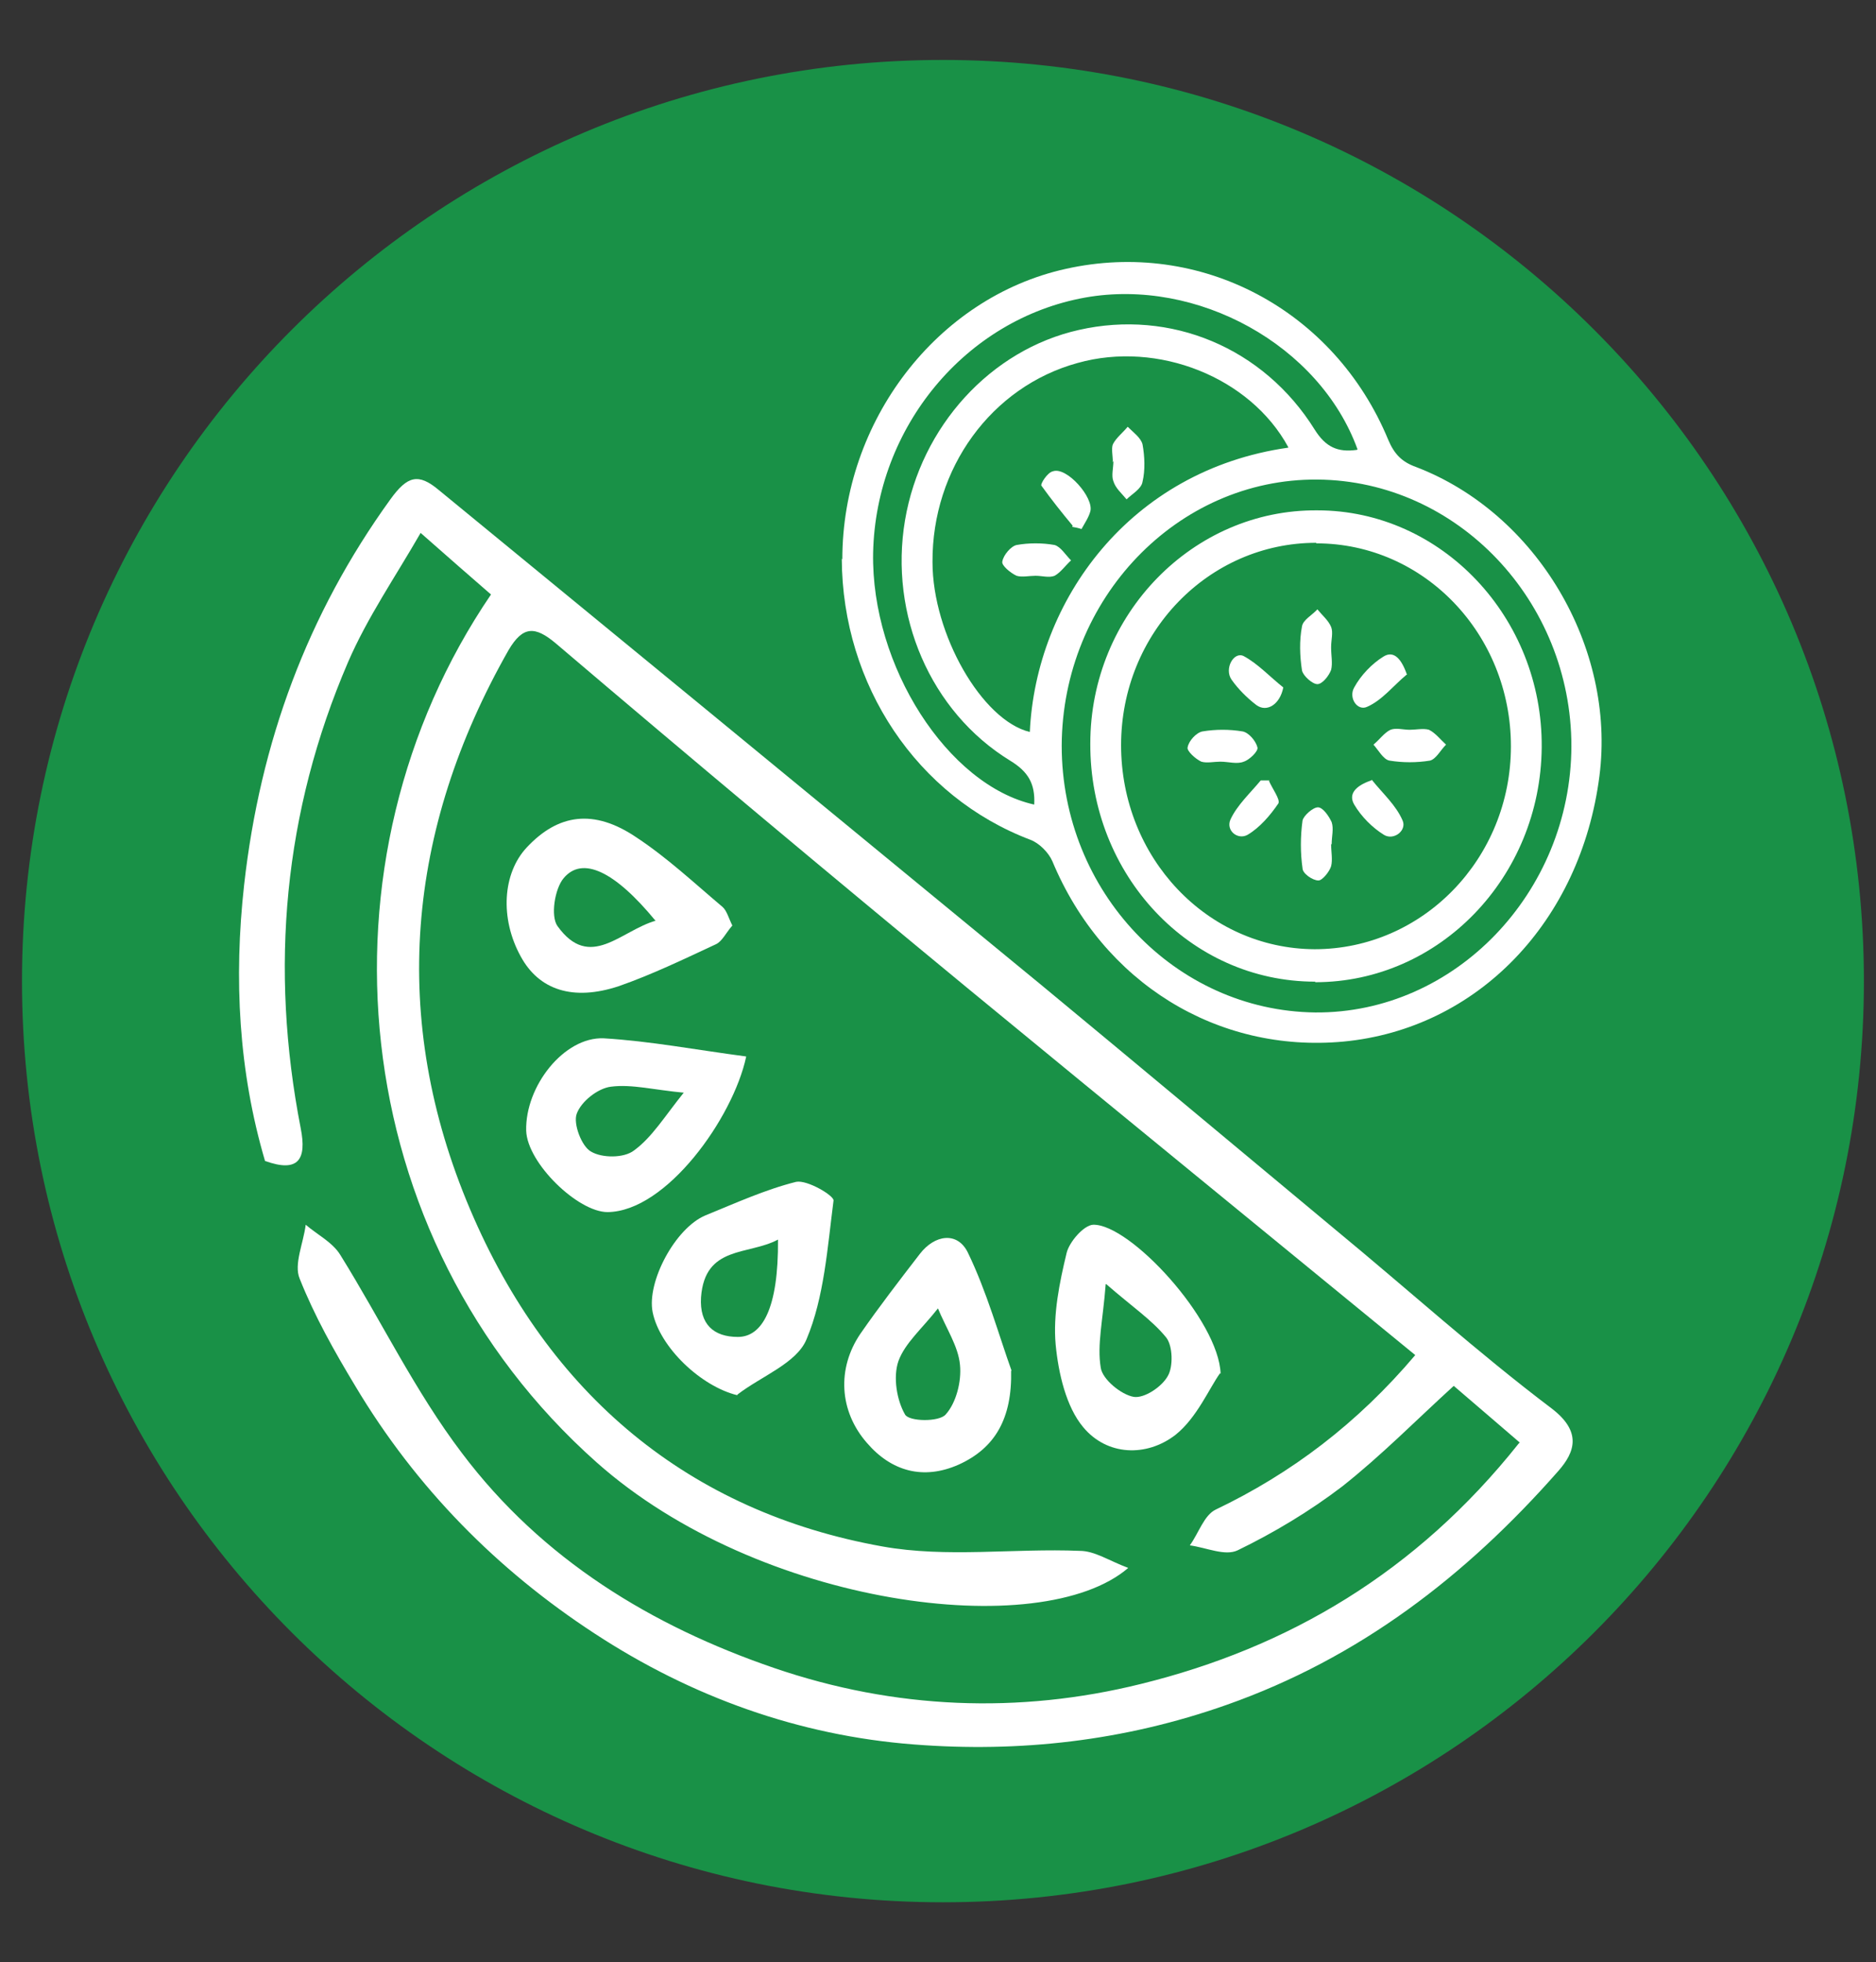
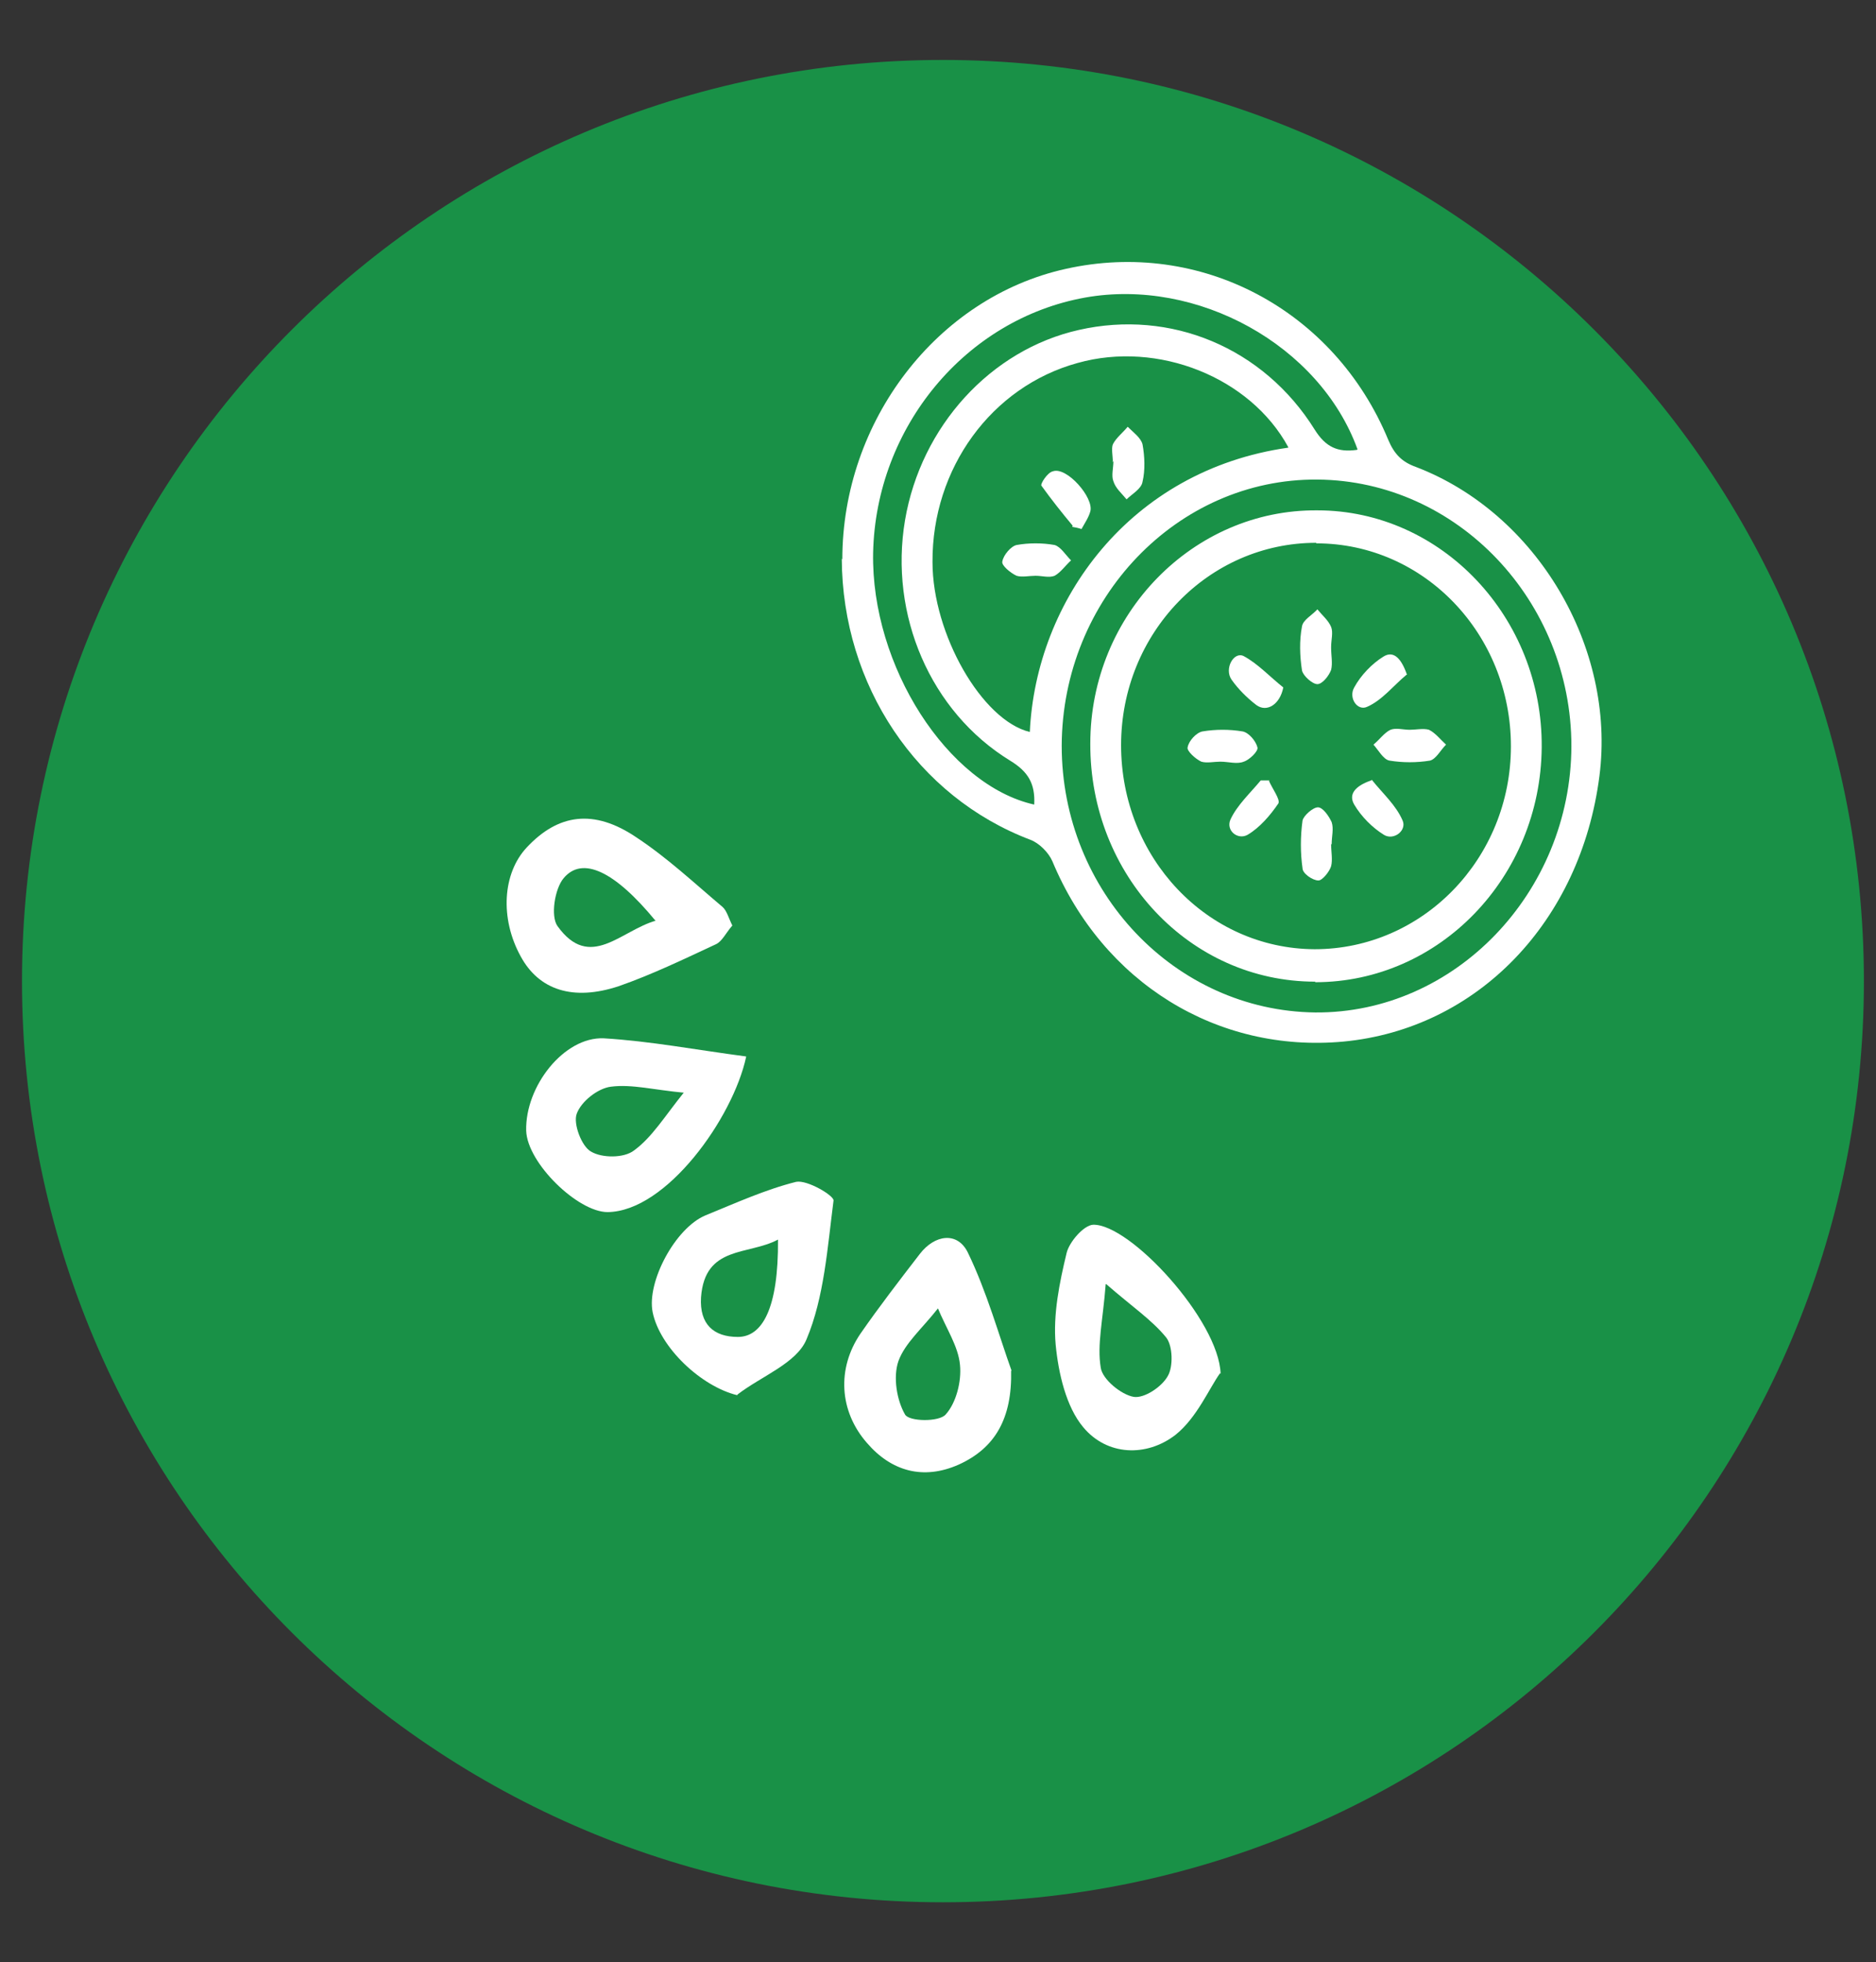
<svg xmlns="http://www.w3.org/2000/svg" viewBox="0 0 341.2 356.8" version="1.1" id="Layer_1">
  <rect x="0" y="0" width="341.2" height="356.8" fill="#333333" stroke="none" />
  <defs>
    <style>
      .st0 {
        clip-path: url(#clippath-6);
      }

      .st1 {
        clip-path: url(#clippath-7);
      }

      .st2 {
        fill: #fa5700;
      }

      .st3 {
        clip-path: url(#clippath-4);
      }

      .st4 {
        clip-path: url(#clippath-9);
      }

      .st5 {
        clip-path: url(#clippath-10);
      }

      .st6 {
        fill: #ffb24d;
      }

      .st7 {
        fill: #fff;
      }

      .st8 {
        fill: none;
      }

      .st9 {
        fill: #8c012d;
      }

      .st10 {
        clip-path: url(#clippath-1);
      }

      .st11 {
        fill: #231f20;
      }

      .st12 {
        clip-path: url(#clippath-5);
      }

      .st13 {
        clip-path: url(#clippath-8);
      }

      .st14 {
        fill: #199147;
      }

      .st15 {
        clip-path: url(#clippath-3);
      }

      .st16 {
        fill: #f3bb42;
      }

      .st17 {
        display: none;
      }

      .st18 {
        fill: #dedede;
      }

      .st19 {
        fill: #105282;
      }

      .st20 {
        fill: #1bf7b2;
      }

      .st21 {
        fill: #6f4287;
      }

      .st22 {
        fill: #57c7d4;
      }

      .st23 {
        clip-path: url(#clippath-2);
      }

      .st24 {
        clip-path: url(#clippath);
      }
    </style>
    <clipPath id="clippath">
      <rect height="335" width="335" y="10.9" x="3.1" class="st8" />
    </clipPath>
    <clipPath id="clippath-1">
      <rect height="335" width="335" y="9.6" x="3.1" class="st8" />
    </clipPath>
    <clipPath id="clippath-2">
      <rect height="335" width="335" y="10.9" x="3.1" class="st8" />
    </clipPath>
    <clipPath id="clippath-3">
      <rect height="335" width="335" y="10.9" x="3.1" class="st8" />
    </clipPath>
    <clipPath id="clippath-4">
      <rect height="335" width="335" y="10.9" x="4" class="st8" />
    </clipPath>
    <clipPath id="clippath-5">
      <rect height="335" width="335" y="10.9" x="4" class="st8" />
    </clipPath>
    <clipPath id="clippath-6">
      <rect height="335" width="335" y="10.9" x="4" class="st8" />
    </clipPath>
    <clipPath id="clippath-7">
      <rect height="335" width="335" y="10.9" x="4" class="st8" />
    </clipPath>
    <clipPath id="clippath-8">
      <rect height="335" width="335" y="10.9" x="4" class="st8" />
    </clipPath>
    <clipPath id="clippath-9">
      <rect height="335" width="335" y="10.9" x="4" class="st8" />
    </clipPath>
    <clipPath id="clippath-10">
      <rect height="335" width="335" y="10.9" x="4" class="st8" />
    </clipPath>
  </defs>
  <g class="st17">
    <g class="st24">
      <path d="M170.6,345.9c92.5,0,167.5-75,167.5-167.5S263.1,10.9,170.6,10.9,3.1,85.9,3.1,178.4s75,167.5,167.5,167.5" class="st18" />
      <path d="M73.5,90c1.4,7.5,2.4,8.5,7.9,7.5.3-5.3-1.1-6.6-7.9-7.5M253.7,231.9c-4.7,6.2-5.2,12.2-1.6,17.6,4.4-5.5,3.5-11.2,1.6-17.6M273.5,251.6c-6.9-2.3-12.7-3.1-18.6,1.6,6.6,3.5,12.2,2.2,18.6-1.6M184.7,246.9c7.9-2.1,9.7-5.2,8.1-14.2-9.2,4.4-10.1,5.8-8.1,14.2M91.3,82.1c-5.4,10.2-4.2,18,3.6,21.8,3.4-7.1,2.1-15.3-3.6-21.8M65.3,107.5c8.2,6.7,17.3,7.5,24.8,2.6-5.4-6.3-13-7.1-24.8-2.6M208.5,251.9c-7.4-1.8-17.1-1.4-21.8,2.2-2.9,2.2-4.2,6.3-6.3,9.8,10.1,3,20.6-1.5,28.2-12M114.6,190.3c8.6,10.3,24.6,12.9,40.1,6.3-7.8-8-16.9-13.1-28.1-13.7-1.1,0-2.4.3-3.2.9-2.9,2-5.7,4.2-8.8,6.5M110.3,60.4c9.6,12.1,12.2,25.8,9.4,40.8-2.2,11.7-7.2,22.3-12.7,32.8-8.6,16.3-15.2,33.3-17.6,51.7-.3,1.9-.4,3.8-.6,6,4.7-2.8,9.1-5.5,14-8.5-1.8-8.1-1.4-16.4,2.3-24.4,1.1-2.4,2-5.7,5.6-4.1,3.2,1.5,1.6,4.3.5,6.6-3.3,7.4-3.7,14.8-1.2,22.5,13.2-3.3,20.5-20,17.6-40.5-2.5,2-4.6,4-7.1,5.3-1.5.8-3.6.3-5.5.4.4-1.8.2-4.3,1.3-5.3,3.4-3.1,7.2-5.8,11-8.4,3.5-2.4,5.7-1.6,6.3,2.6,1,6.6,1.4,13.3,2.1,20.3.6,0,2-.1,2.8.4,1,.6,2,1.8,2.1,2.9.1.9-.9,2.7-1.5,2.8-7,.4-6.9,6.7-9.4,11.2,3.3,1,6.3,2,9.4,2.7.8.2,2.2-.7,2.9-1.5,3.2-3.6,6.3-7.4,9.5-11.1-.5,0-.9,0-1.4-.1-.6-2-1.9-4.1-1.7-6.1.2-1.9,8.2-2.5,10.1-.3,1.1,1.2,1.3,4.3.5,5.7-3.5,6-7.6,11.6-11.3,17.2,4.7,4.1,9.7,8.4,14.7,12.9,2.4,2.2,3,5-.5,6.4-12.2,5.1-24.6,7.7-37.7,3.4-7.8-2.5-13.8-7.5-18.6-14.4-7.7,1.6-12.5,6.8-16.4,13.2-.3.5-.2,1.5,0,2.2,1.8,12.2,5.5,23.8,12.9,34.5.7-1.7,1.3-3.1,2-4.4,3.4-6.6,8.5-10.7,16.2-10.6,6.8,0,12,3,15,9.3,2.8,5.9.9,13.5-4.3,17.3-4.4,3.2-11.2,3.3-14.8-.5-1.5-1.6-2.4-4.5-2.1-6.6.3-1.5,3.2-3.8,4.7-3.6,2,.2,3.9,2.4,5.7,3.9.4.3.4,1.1,1,3.1,1.7-2.5,3.9-4.3,3.9-6,0-2.5-1-5.6-2.7-7.4-3-3.3-8.2-3.4-11.9-1.1-4.5,2.7-7,8.2-6.1,13.4,2,12.3,18,17.5,28.2,9.3,9.5-7.6,11.3-22.2,4-32.2-.7-1-2-1.8-2.1-2.8-.3-1.6.1-3.4.3-5.1,1.6.3,3.8,0,4.7.9,7.1,7.4,9.7,16.3,7.9,26.3-2.5,14-11.4,21.9-26.8,23.8,4.5,5.1,10.3,7.2,16.1,9.1,4.6,1.5,9.5,2.2,14.4,2.8,5.7.7,12.8-4.1,14.3-9.7.3-1.1-.9-2.7-1.6-4-2.7-4.7-5.8-9.2-8.2-14.1-.6-1.2,1-3.4,1.7-5.1,1.5,1,3.9,1.8,4.4,3.2,1.7,4.8,3.9,8.9,7.9,12.1,6.5-8.8,4.3-22.1-5.5-33.1-.9,2.7-1.3,5.4-2.5,7.6-.7,1.3-2.7,2-4.1,3-.7-1.6-2.4-3.3-2.1-4.6,1.1-4.5,2.6-8.8,4.4-13.1,1.3-3.2,4-3.6,6.3-1,3.4,3.9,6.5,8.1,9.8,12.2,3.9-2.4,7.9-5,12.1-7.3,5.9-3.2,7.6-2.2,7.7,4.7,0,4.6-.4,9.2-.6,13.8,4.7.7,9.6,1.3,14.3,2.2,4.9,1,5.7,3.2,2.9,7.1-6.6,9-14.5,16.3-25.9,18.3-3,.5-6.3.7-9.3,0-3.5-.8-5.6-.5-6.9,3.1-.5,1.3-1.6,2.5-3.2,4.8,6.8-1.5,12.7-2.3,18.4-4.1,15.2-4.8,30.2-10.1,46.4-9.8.4,0,1,0,1.3-.1.6-.6,1.5-1.3,1.5-2,0-5.2,7.3-7.2,5.3-13.2-3.6-10.5.4-19.3,7.1-27.1,2-2.4,4.4-1.7,5.8.9,1.5,2.7,2.5,5.6,3.9,8.7,2.7-.8,5.2-1.7,7.7-2.3,5.3-1.3,7.1.4,5.9,5.6-.6,2.6-1.5,5.1-2.3,7.9,3.6,1.9,7.2,3.8,10.9,5.7v3.6c-1.1.7-2.2,1.5-3.2,2.3-9.4,7.1-19.3,9.6-30.6,2.8-1.4,2.3-2.7,4.6-4.3,7.3,14.5,1.5,27.6,4,38.2,13.6v2.7c-1.8,2.1-3.8,2.6-6.2.8-11-8.4-23.8-10.2-37.1-10.5-16.1-.3-31.4,4.2-46.6,9-15.5,4.9-31.3,6.7-47.5,3.6-11.6-2.2-21.4-7.6-30-16.1-.5,2-.8,3.6-1.2,5.1-3.2,11.1-14.9,17.6-25.6,14.1-7.2-2.3-12-9-11.9-16.6,0-6.9,4.3-12.4,10.8-14.2,9-2.5,17.7,4.8,15.9,13.5-.4,1.8-2.4,3.9-4.1,4.5-1.5.5-4.4-.3-5.4-1.6-1.1-1.4-1-4-1-6.1,0-1,1-1.9,1.6-2.9-6.3-2.2-11.2,1.2-11,7.3.1,4.8,3.5,8.9,8.2,9.9,7.5,1.6,14.9-3.3,16.4-10.8,2.9-14.3-10.9-25.6-25.6-20.9-9,2.9-14.2,9.2-16.6,18.3-.4,1.4-2.7,2.3-4.2,3.5-.7-1.7-2.2-3.5-2-5,1.6-8.8,6.5-15.5,14.1-20.2,6.1-3.8,12.9-4.7,20.5-4.2-.9-1.7-1.4-2.9-2.1-4.1-8.7-16.2-12.4-33.3-10.4-51.7,2.2-19.8,9.6-37.7,18.4-55.2,1.1-2.2,2.3-4.4,3.2-6.1-3.6-2.7-6.6-5-9.7-7.2-.8-.5-2.2-.9-3-.6-13.1,5.9-24,1.1-34.1-7.1-3.2-2.6-3-5,.7-6.9,3.5-1.8,7.3-3.2,10.8-4.8-1.1-3.9-2.4-7.6-3.3-11.5-1-4.6.6-6.2,5.2-5.2,3.9.8,7.7,2.1,11.7,3.3.9-2.2,1.5-4.7,2.8-6.8,1.4-2.4,3.4-4.5,5.2-6.8,2,1.8,4.5,3.3,6,5.4,6.9,9.7,9.9,20.2,3.9,31.4-2.1,3.8-1.2,5.7,1.9,7.4,1.5.9,3.2,1.5,5.1,2.4,6.9-17.1,10.7-33.7.2-50.4-1.7-2.7-2.4-5,0-7.5h2.7Z" class="st7" />
    </g>
  </g>
  <g class="st17">
    <g class="st10">
      <path d="M170.6,344.6c92.5,0,167.5-75,167.5-167.5S263.1,9.6,170.6,9.6,3.1,84.6,3.1,177.1s75,167.5,167.5,167.5" class="st9" />
      <path d="M226.2,177.6c-.6,6.1-1.7,12-3.2,17.6,2.9-1.4,5.9-2.6,9-3.6,2.8-11.8,3-23.7,0-35.8-1.3-5.4-3.5-10.5-5.4-15.7-.9-2.4-2.6-4-5.4-2.7-2.8,1.2-2.7,3.4-1.6,5.8.7,1.4,1.3,2.9,1.9,4.3,3.9,9.7,5.7,19.8,4.7,30.1" class="st7" />
-       <path d="M175.7,266.2c2.8-2.1,5.5-4.4,8.3-6.6-1.1-.9-2.2-1.7-3.3-2.5-8.3,4.7-17.6,6-28.3,2.8-9.6-2.9-19.1-2.2-28.6.4-12.5,3.4-23.5.4-33-8-18.8-16.4-30.3-37.1-36.7-60.5-4.6-16.7-3.4-33.2,4.4-48.7,9.1-17.9,23.3-29.6,45.1-29.3,6.5.1,13,2,19.5,3.1,2.6.4,5.3,0,5.3-2.8,0-1.5-1.9-3.8-3.5-4.3-3.8-1.3-7.9-2-12-2.6-15.2-2.5-29.3,0-41.6,9.2-20.7,15.5-28.6,36.7-27.2,61.3,1.4,23.4,11.4,44,25.2,62.8,9.8,13.3,21.5,24.5,38.6,28.7h10.6c13.8-4.6,27.6-4.4,41.4,0h10.6c.8-.2,1.5-.5,2.3-.7.2-.1.3-.2.5-.3.5-.3,1.1-.5,1.6-.8.2-.4.5-.7.9-1" class="st7" />
      <path d="M156.3,83c8.3,4.3,16.1,8.6,24.2,12.2,18.2,8.2,34.3,4,46-11.8,4.7-6.3,7.8-13.2,9.7-20.2-6.7-.9-13.2-1.8-19.7-2.7-2.7-.4-5.2-1.4-4.6-4.5.6-3.4,3.3-3.4,6.2-2.8,7.4,1.5,14.8,3.5,22.4-.1,3.1-1.5,5.9.8,5.2,4.1-3.8,18.4-11.3,34.9-29,44.8-12.9,7.3-26.2,6-39.3.1-7-3.2-13.8-6.9-20.7-10.5-2.6-1.4-4.4-1.3-6,1.5-2.5,4.2-5.2,8.3-8.2,12.1-2.5,3.1-3,6.1-2.1,9.8,1,4.1,1.5,8.4,2.3,13,4.9-1.1,10-.9,12.4-6.5.4-.9,2.8-1.5,4.1-1.2,1,.2,2.6,2.3,2.3,2.9-1.2,2.7-2.3,6-4.6,7.7-8.7,6.3-27.7,6.2-36.4-.1-2-1.5-3.5-4.1-4.4-6.5-.4-1,1.1-3.4,2.2-3.9,1.1-.5,3.9.4,4.3,1.3,2.3,5,6.9,5.1,11.6,6.1-.3-10.1-3.2-19.3-6.3-28.4-1-3-2.3-5.8-3.7-8.7-1.1-2.3-1.4-4.6,1.2-5.9,3-1.5,4.7.4,5.8,2.8,1.7,3.9,3.3,7.8,5.5,12.8,4.1-6.7,8.2-12.4,11.3-18.6,5-10.1,11.1-19.1,20.9-25.3,11-7.1,23.3-7.1,35.7-5.4,1.2.2,3.1,2.4,2.9,3.4-.3,1.4-2.1,3.3-3.5,3.4-3.5.4-7,0-10.5-.1-15.1-.7-25.7,6.5-33.5,18.3-1.4,2.1-2.6,4.5-3.9,6.8" class="st7" />
      <path d="M173.1,106.1c20.8.5,33.8,8,44.3,20.1,1,1.1.3,3.7.3,5.6-2-.2-4.4.2-5.8-.8-4.4-3.3-8.1-7.5-12.6-10.5-10.7-7.1-22.6-8-35-5.6-4.7.9-9.5,1.9-14.2,2.8-2.6.5-5.3.5-6-2.7-.7-3.2,1.8-4.2,4.4-4.7,9.5-1.6,19-3.2,24.6-4.1" class="st7" />
      <path d="M171,239.1c-1,.4-1.9.8-2.8,1.2-4.8,1.7-10.4,0-13.2-4.1-1-1.5-1.7-3.1.2-4.3,1.7-1.1,2.9,0,3.9,1.4,2.4,3.2,5.8,3.7,8.9,1.6,3-2.1,3.6-5.7,1.4-9-2.6-3.7-7.3-5.5-11.8-4.4-4.3,1.1-7.8,5.3-8.3,10-1.3,12.2,9.7,24.1,22.6,24.3,9.9.1,18.8-5.2,21.9-13,1.8-4.6.7-9.7-2.7-12.6-3.3-2.8-8.6-3.3-12.3-1.3-2.3,1.2-3.6,3.1-3.5,5.7.1,2.6,1.3,4.9,4,5.6,1.7.4,3.6-.3,5.5-.2,1.2,0,2.4.6,3.6,1-.5,1.1-.7,2.4-1.4,3.3-.5.6-1.6.8-2.4,1-6.1,1.3-10.4-1.2-13.4-6.3M168.8,218.1c2.2,2.4,4.3,4.7,6.2,6.6,4.2-.9,8.5-1.4,12.5-2.8,23-8,45.9-16.2,68.9-24.3,4.1-1.5,8.2-2.9,13.1-4.7-1.6-2.1-2.5-4.2-4.1-5.5-3.6-3-7.7-3.1-12.1-1.4-26.9,10.3-53.9,20.4-80.8,30.6-1.3.5-2.5,1-3.6,1.4M174.6,296.6c-.9.8-1.6,1.5-2.4,2.1-4.6,3.5-11.7,3.3-15.6-.7-.8-.8-1.1-2.8-.7-3.7.8-1.6,2.4-1.1,3.8,0,4.2,3,8.4,2.5,10.9-1.1,2.5-3.6,1.4-7.8-2.8-10.5-4.1-2.6-8.6-2.8-12.8-.4-4.6,2.6-6.3,6.9-6,11.9.8,12.4,15.7,23.2,28.9,21,11.6-1.9,20.5-10,22-20.1.8-5.1-1.9-10.7-6.2-12.9-4.5-2.3-10.2-1.6-14,1.7-4.3,3.7-3.2,10.3,2.1,12.1,2.9,1,5.4.2,7.8-1.7.7-.6,2.4,0,3.6.1-.1,1.1,0,2.4-.4,3.4-.4.8-1.4,1.3-2.3,1.8-5.2,3.1-10.5,2.2-16.1-2.8M199.2,244.2c1.1-.8,2.1-1.5,3-2.2,13.3-9.8,26.5-19.6,39.8-29.4,7-5.2,15.7-5.1,22.1,0,1.5,1.2,2.7,2.8,4,4.3.3-.2.7-.3,1-.5,5.6-3,11.3-4.9,17.7-2.8.5.1,1.2,0,1.6-.2,2.9-2,4.2-7.3,3-11.5-1.1-3.9-4-6.5-8.2-6.5-3.4,0-7,.5-10.2,1.6-25.9,9-51.7,18.2-77.5,27.4-.8.3-1.5.6-2.4.9,6.3,6,6.7,7.5,6.1,18.8M174.7,281.1c2.2-1.3,4.6-2.8,7.1-4.2,2-1.1,4.1-1.9,5.9-3.2,24.5-17.2,49-34.5,73.4-51.8.8-.5,1.5-1.1,2.9-2.2-1.9-1.7-3.4-3.5-5.3-4.5-5-2.6-9.7-1.7-14.2,1.7-23.9,17.7-47.8,35.4-71.7,53.1-2.6,1.9-5.2,3.9-7.5,5.6,3.2,1.9,6.3,3.8,9.3,5.5M204.6,299.3c1.2-.7,2-1.2,2.8-1.8,16.2-11.3,32.5-22.5,48.7-33.8,9.2-6.4,18.3-12.8,27.4-19.3,4-2.9,6.8-6.7,8.2-11.5,1.4-4.8.2-9.1-3.4-12.5-3.4-3.3-7.6-3.3-11.7-1.7-2.8,1.1-5.6,2.5-8.1,4.3-20.7,14.5-41.4,29.1-62,43.7-4.4,3.1-8.8,6.2-13.3,9.4,10.7,6,13.3,11.2,11.4,23.3M143.9,230.9c.3-1,.6-2,1-3,2.2-6.4,6.5-10.5,13.6-11.6,1.1-.2,2.1-.5,3.1-.9,30-11.4,60-22.7,90-34.1,7.9-3,15.8-.7,20.1,5.7.9,1.3,1.4,2.7,2.2,4.2,7.9-1.5,15.8-2,20.9,5.9,3.7,5.7,2.8,12.5-2.3,19.8,0,.2,0,.4,0,.5,8.5,9.6,4.4,20.5-2.3,27.5-2.5,2.6-5.4,4.9-8.4,7-22.9,16-45.8,31.8-68.7,47.8-6.3,4.4-12.6,8.9-18.7,13.5-15.6,11.9-38,8-47.4-8.5-1.5-2.7-2.2-5.8-3.3-8.6v-5.8c1.7-6.4,5.1-11.4,11.8-13.9.5-.2,1-.7,1.4-1,5.7-4.2,11.4-8.4,17.1-12.7.7-.5,1.4-1.2,2.4-2-14.1,0-22.5-3.9-28.4-13.4-1.9-3.1-2.9-6.7-4.3-10v-6.4Z" class="st7" />
    </g>
  </g>
  <g class="st17">
    <g class="st23">
      <path d="M170.6,345.9c92.5,0,167.5-75,167.5-167.5S263.1,10.9,170.6,10.9,3.1,85.9,3.1,178.4s75,167.5,167.5,167.5" class="st6" />
      <path d="M222.6,202.9c11.1-21.5,5.3-52.4-18.7-70.9-22.4-17.2-55.3-15.3-75.9,4.4-21.6,20.6-22.9,50-13.5,66.3.3-.1.7-.2,1-.3,13.2-4.9,25.2-2.7,35.7,6.6,11,9.7,23.6,9.8,34.5,0,4.1-3.7,8.8-6.4,14.1-7.9,7.7-2.1,15.3-1.4,22.7,1.8M23.7,211.1c7.7-10.3,24.5-14.3,37.4-8.5,3.7,1.7,7.2,4.1,10.3,6.8,9.9,8.8,23.6,9.2,33.6.5,1.2-1.1,1.9-1.9,1-3.7-12.5-27-3.5-57.7,16.7-76.7,34.8-32.7,97.1-20.6,112.1,34,4,14.6,2.7,29-3.7,42.9-.2.5-.4,1-.6,1.5,8.8,10.4,24.9,11.4,34.8,2,5.8-5.5,12.5-8.9,20.5-9.6,9.7-.8,18.3,1.8,25.5,8.3,2.6,2.4,2.9,4.7.9,6.8-1.9,2-4.3,1.9-6.9-.4-9.3-7.9-20.7-8.5-30.6-1.4-2.1,1.5-4.2,3.2-6.2,4.8-13.3,10.8-31.6,7.5-41.5-1.8-5.1-4.8-10.9-7.9-18.1-7.9-6.9,0-12.5,2.6-17.5,7.2-10,9.1-21.6,11.5-34.3,6.9-4-1.5-7.8-3.9-10.9-6.7-11.3-9.9-24-10-35.2,0-13.4,12.1-32.3,11.9-45.5-.3-10-9.3-23.2-9.5-33.7-.6-3,2.6-4.9,2.3-8-1.2v-2.8Z" class="st7" />
      <path d="M248.8,255.5c-9.1-.1-16.8-3.5-23.4-9.7-6.3-6-13.9-8-22.4-6-4.3,1-7.9,3.3-11.2,6.3-13.9,12.8-32.7,12.7-46.6-.2-9.8-9.1-23.8-9.1-33.6.1-13.1,12.2-32.1,12.7-45.1,1.2-1-.8-2-1.9-2.4-3-.7-2,.2-3.7,1.9-4.8,1.9-1.3,3.8-1,5.4.5,3.6,3.4,7.9,5.8,12.9,6.6,8,1.3,14.9-.9,20.8-6.4,5.9-5.5,12.7-8.9,20.9-9.4,9.3-.6,17.5,2,24.5,8.2,4.1,3.7,8.5,6.8,14.1,7.7,7.8,1.2,14.6-.8,20.3-6.1,5.6-5.2,11.9-8.7,19.6-9.6,10.8-1.2,20,2.1,27.9,9.5,7.2,6.7,15.7,8.2,24.9,5,2.9-1,5.5-3.1,8.1-5,2.7-2,4.9-2.2,6.7-.2,1.8,2,1.6,4.4-.8,6.6-6.3,5.9-13.9,8.8-22.5,8.9" class="st7" />
      <path d="M126.9,260.8c10.9,0,18.5,3.5,25.1,9.7,7.4,6.9,16.1,8.4,25.4,4.9,3.1-1.2,5.9-3.3,8.4-5.5,12.4-11.4,30.5-12.2,43.7-1.8.5.4,1,.8,1.5,1.3,2.5,2.3,2.9,4.9,1.1,6.9-1.8,2.1-4.3,2-7-.3-10.5-8.9-23.3-8.7-33.4.6-13.9,12.6-32.2,12.6-46.1,0-10.3-9.3-22.9-9.5-33.7-.5-2.5,2.1-4.8,2.2-6.7.1-1.8-2-1.5-4.5.8-6.6,6.4-5.8,13.9-8.7,20.9-8.8" class="st7" />
      <path d="M164.2,84.3c0-3.4,0-6.9,0-10.4,0-3.1,1.8-5.1,4.5-5,2.6,0,4.3,2,4.4,5.2,0,6.8,0,13.6,0,20.4,0,3.3-1.8,5.3-4.5,5.3-2.6,0-4.3-2-4.3-5.2,0-3.4,0-6.9,0-10.4" class="st7" />
      <path d="M76.2,121.9c.6.2,1.6.5,2.5,1,6,3.4,12.1,6.9,18,10.4,3,1.8,3.8,4.1,2.3,6.4-1.4,2.3-3.8,2.7-6.7,1.1-6.1-3.4-12.2-6.9-18.3-10.4-2-1.1-3-2.8-2.3-5.1.6-2,1.9-3.1,4.5-3.3" class="st7" />
      <path d="M226.9,86.8c-.7,1.7-1,2.7-1.6,3.7-3.4,5.9-6.8,11.8-10.3,17.6-1.7,2.8-3.9,3.7-6.3,2.4-2.5-1.3-3-3.9-1.4-6.7,3.6-6.1,7.2-12.2,10.8-18.3,1.2-2,3.1-3,5.2-2.1,1.4.6,2.3,2.2,3.4,3.4" class="st7" />
      <path d="M241.1,142.1c-1-1-2.8-1.9-3.1-3.2-.3-1.4.1-4,1.2-4.6,6.7-4.2,13.7-8.2,20.7-12,2.1-1.1,4.1,0,5.2,2,1.2,2.1.5,4.6-1.9,6-6.2,3.6-12.4,7-18.7,10.5-.9.5-1.9.7-3.5,1.4" class="st7" />
      <path d="M116,83.1c.6.5,2.1,1.2,2.8,2.4,3.8,6.2,7.5,12.5,11.1,18.9,1.4,2.4.7,4.7-1.6,6-2.2,1.3-4.6.7-6-1.7-3.7-6.3-7.4-12.6-11-18.9-1.8-3.2.1-6.5,4.6-6.7" class="st7" />
      <path d="M72.7,175.1c3.7,0,7.4,0,11,0,3.1,0,4.5,1.5,4.5,4.2,0,2.7-1.7,4.3-4.7,4.4-7.2,0-14.3,0-21.5,0-3,0-4.8-1.6-4.9-4.3,0-2.6,1.7-4.3,4.8-4.3,3.6,0,7.2,0,10.7,0" class="st7" />
      <path d="M264.5,183.7c-3.6,0-7.1,0-10.7,0-3.2,0-5.1-1.7-5-4.4,0-2.6,1.8-4.2,4.9-4.2,7.1,0,14.3,0,21.4,0,3,0,4.9,1.7,4.9,4.2,0,2.6-1.9,4.4-5.1,4.4-3.5,0-7,0-10.4,0" class="st7" />
    </g>
  </g>
  <g class="st17">
    <g class="st15">
      <path d="M170.6,345.9c92.5,0,167.5-75,167.5-167.5S263.1,10.9,170.6,10.9,3.1,85.9,3.1,178.4s75,167.5,167.5,167.5" class="st21" />
      <path d="M104.9,251.5c18-1.7,34.4-.2,50.3,6.2-1.3-10.8-36.3-15.3-50.3-6.2M190.6,261.6c3.5-3.7.5-6.3-.8-8.8-7.3-13.5-17.3-23.6-33.7-25.1,13.4,9.2,25.8,19.4,34.5,33.9M204.9,180c1.9-5.7,3.3-10.5,5.2-15.1,3.1-7.3,2.7-9.3-4.3-13.4-2.5-1.5-5.4-2.4-8.6-3.9-1.1,12.2-.9,23.1,7.7,32.4M61.8,104.1c6.7,10.5,14,18.6,26.7,20.7-1.3-2.8-2.4-5-3.3-7.4-1-2.5-1.9-5-2.6-7.6-2.1-8-4.3-9.6-12.5-8.1-2.6.5-5.1,1.4-8.4,2.4M222.1,118.5c2.6-6.6,5.1-12.8,7.5-19,.4-1.1.5-2.7-.1-3.5-3.5-5-8.4-7.8-14.9-9-1.1,11.8-.7,22.5,7.5,31.5M113,183.5c-1.4-3.1-2.6-5.4-3.5-7.7-1-2.5-1.9-5-2.5-7.6-1.9-7.6-3.4-8.9-11.2-7.9-3,.4-6,1.5-9.6,2.5,6.6,10.5,13.9,18.5,26.8,20.7M261.9,166.5c-6.2-1.9-12-2-17.7,0-1.2.4-2.8,1.4-3,2.3-1.3,6.8-2.3,13.7-3.5,21,12.3-3.4,18.9-12.3,24.2-23.4M119.8,111.8c7.7-10.2,7.3-21.3,4.3-33.3-6.4,2.5-11.2,6.2-14.1,11.9-.5,1-.6,2.6,0,3.6,3.1,5.9,6.5,11.6,9.9,17.8M148.3,137.4c-6.2,2.3-10.8,6-13.8,11.5-.6,1-.8,2.7-.4,3.6,3.2,6,6.6,11.8,9.9,17.7,6.7-7.4,8.4-19.7,4.3-32.8M255.1,128.7c12.6-3.3,19.1-12.4,24.3-23.4-6.5-2.1-12.3-2.2-17.9.2-1.3.5-2.7,2.1-3,3.4-1.3,6.3-2.3,12.8-3.5,19.8M218,152.3c2.8-3.1,7.3-5.9,8.2-9.6,2.5-10.2-9.4-24.2-20-24.8-3.1,13.6,1.7,27.8,11.8,34.4M74.2,133.7c7.4,11.7,16.2,20.1,30.9,20.3.6-3.7,1.2-7.2,1.6-10.6,0-1.1-.4-2.6-1.2-3.5-7.4-8.8-19.8-11.3-31.2-6.2M240.7,159.1c12.7.8,27-10.9,29.3-23.9-2.3-.3-4.6-.9-6.9-1-9.3-.3-16.3,4.1-22.4,10.8-4.3,4.9-.1,9.2,0,14M127.6,144.8c10.2-8.1,13.8-24.4,7.6-38-4.1,3.6-8.4,6.6-11.6,10.5-4.4,5.3-5.9,12.1-4.5,18.6.7,3.2,5.1,5.7,7.8,8.5.1.1.3.2.7.4M145.1,206.9c14.6-4.3,22.2-24.7,15.1-40.2-15,5.6-20.5,20-15.1,40.2M98.9,192.3c7.2,14,23.7,26.4,39.4,17.4-8.4-17.2-24.4-24.4-39.4-17.4M215.3,219.5c14,7.3,31.3-3.2,37.3-22.4-13.9-6.2-28.7,2.6-37.3,22.4M136.9,196.3c.3-3.8,0-7.4,1-10.5,2.3-6.7.6-12.7-2.4-18.4-2.6-4.9-5.3-9.9-8.8-14.1-3.7-4.4-8.4-7.9-13.2-12.3-2.7,11-2,20.4.6,29.9,3.3,12.4,13.7,18,22.9,25.4M89.3,83.3c-.4.6-.7.8-.8,1-4,17.1-.5,39,20.2,50.1.9.5,3.5-.2,3.6-.7,1-4.7,3-9.9,2-14.3-3.4-15.3-11.5-27.7-25.1-36.1M249.1,87.2c-16.3,11.7-25.3,32.1-16.5,52.7.4.8,2.6,1.8,3,1.5,3.9-3.4,8.9-6.4,11.1-10.7,6.8-13.8,8-28.3,2.5-43.4M216.3,204.8c6.4-7.4,15.8-13,17.3-24.9,1.3-10.7,2.2-21.1-2.3-31.9-18.7,15.8-24.8,34.2-15,56.8M158,236.8c5.1,21.7,6.8,42.4,5.6,63.7,8-10,15.3-20.2,22.4-30.6.6-.9.6-2.7.1-3.6-6.4-12-16-21-28.1-29.6M153.8,246.5c-2-7.4-1.3-14.9-9.7-18.3-3.5-1.4-2.8-3.9,1.3-7.8-1.2-3.7-2.9-5.2-7.4-3.6-11.8,4.3-22.7,1.6-32.1-6.4-4-3.5-7.5-7.8-10.6-12.1-5.4-7.6-5-8.6,2.1-12.6-5.1-6.1-10.7-12-15.5-18.5-4-5.4-3.2-7.2,3.1-10.3.6-.3,1.1-.7.9-.6-5.1-5.7-10.7-11.1-15.3-17.1-5.3-7-4.7-8.5,2.4-12.2-5.1-5.9-10.5-11.7-15.3-18-4.4-6-3.7-8.6,3.3-10.7,6.1-1.9,12.6-2.5,19.7-3.8.5-3.3,1-7.9,2.1-12.5,1.4-6.1,4.2-7.3,9.4-3.9,4.2,2.7,8.2,5.9,12.4,9,4-6.5,9.7-11.3,17-14.2,5-2,7.6-1,8.4,4.3,1.3,8.2,1.8,16.6,2.6,25-.3,0,.4,0,1.2-.3,5.3-1.8,7.5-.9,8.3,4.5,1.2,8.4,1.7,16.9,2.5,25.6,0,0,1-.3,2-.7,4.6-1.5,7-.5,7.7,4.3,1.3,8.4,1.9,16.9,2.7,25.4.6-.2,2.3-1.3,3.7-1,1.9.4,4.3,1.5,5.1,3,6.1,12.4,2.9,32.4-6.8,42.2-3,3.1-6.8,5.4-10.3,8.2,1.5,5.2,4.7,7.8,10.8,8.6,15.4,1.9,25.6,11.8,33.5,24.4,1,1.6,1.9,3.1,3.5,5.7,3.9-9.9,7.4-18.8,11-27.9-3.2-1.5-5.9-2.4-8.2-4-1-.7-1.3-2.6-1.9-4,1.4-.4,3-1.4,4.3-1.2,2.2.4,4.3,1.5,6.5,2.4,4.4-19.1-3.8-35.1-20-38.7,0,5.1.2,10.1-.1,15-.1,1.8-1.5,3.5-2.3,5.2-1.2-1.3-3.3-2.6-3.4-4-.3-6.2-.5-12.5.2-18.6.7-6.3,5.6-4.1,9-3.5-.4-7.3-1.1-14.6-1-21.9.2-9.2,1.6-10.1,10-8.4-.4-7.6-1.4-15.5-1.1-23.2.3-8.6,1.5-9.2,10-7.8-.6-5.1-1.4-10.2-1.7-15.3-.2-3.5.1-7.1.7-10.6.8-4.9,2.8-6.4,7.4-4.5,6.4,2.6,12.5,6.1,19.5,9.6,2.3-2.1,5.8-5.4,9.5-8.4,4.6-3.6,7.6-2.8,9.5,2.8,1.6,4.7,2.7,9.6,3.7,13.1,8,.5,15.5.5,22.8,1.6,5,.7,6.4,3.7,3.8,8.1-4.2,7.4-9.1,14.3-13.7,21.6-.2,0,.5.3,1.3.5,5.1,1.8,6.3,3.9,3.5,8.8-4.3,7.3-9.2,14.3-13.9,21.4.2,0,1.4.6,2.6.9,4,1.3,5.1,4.1,3.1,7.5-3.8,6.3-8,12.4-12.2,18.4-.7,1-2.1,1.5-3,2.2,2.9,2.2,6.2,3.4,6.9,5.5.7,2.3-.6,5.6-2,7.9-3,5.2-6.1,10.6-10.1,15-9.1,10-20.2,13.6-33.9,8.4-1.1,3.2-2.2,6.4-3.3,9.5-10.7,28.5-26.9,53.6-47.6,75.7-1.3,1.4-3.6,1.8-5.4,2.7-.4-2-1.3-4-1.3-6,.3-12.8.7-25.6,1.2-38.4.1-3.5-1.7-4.9-4.7-6.2-17.8-7.2-36.1-7.3-54.8-4.7-2.1.3-4.4-1-6.6-1.6,1.1-2.1,1.6-4.8,3.3-6.1,14.8-12,31.5-13.2,49.2-8.1,3.2.9,6.3,2.2,10.4,3.6" class="st7" />
      <path d="M117.3,147c1.6,2.8,2.8,4,3.1,5.3,1,4.6,1.8,9.2,2.3,13.9.1,1.3-1.1,2.7-1.7,4.1-1.3-.9-3.6-1.6-3.9-2.8-1.2-4.9-2-9.9-2.5-14.9-.1-1.3,1.3-2.8,2.7-5.7" class="st7" />
-       <path d="M132.9,184.4c-.9,1.2-1.3,2.5-2.1,2.9-.9.4-2.6.3-3.2-.4-2-2.4-3.8-5-5.4-7.7-.4-.7,0-2.4.7-3,.7-.6,2.7-.9,3.1-.5,2.4,2.7,4.5,5.7,6.9,8.7" class="st7" />
    </g>
  </g>
  <g class="st17">
    <g class="st3">
      <path d="M171.5,345.9c92.5,0,167.5-75,167.5-167.5S264,10.9,171.5,10.9,4,85.9,4,178.4s75,167.5,167.5,167.5" class="st2" />
      <path d="M176.3,72.9c-.7-6.4-1.4-12.2-2.1-18.7-2.9,1.3-7.3-1.7-7,3.8.2,4.9,1.1,9.8,1.7,14.9h7.4ZM238.5,245.5c5-12.7,4.7-13.8-6.4-21-1.6-1.1-3.4-1.9-4.9-3-2.2-1.6-4-1.3-5.9.6-1.9,1.9-4.2,3.5-6.3,5.3-7,5.7-12.6,3.7-14.5-5.2-.5-2.5-.6-5.2-1.6-7.5-.6-1.5-2.4-3.4-3.9-3.6-5.4-.6-10.9-.9-16.3-.8-9.3.2-9.3.4-11.2,9.7-.2.9-.3,1.9-.6,2.8-1.9,8.2-7.5,10.1-14.1,4.8q-10.3-8.3-21-.5c-1.6,1.1-3.2,2.2-4.5,3.6-.8.9-1.5,2.6-1.3,3.7.7,3.9,1.9,7.7,3,11.9,1.3-.8,2.3-1.3,3.3-1.9,7-4.5,9.7-4.2,15.5,1.7,2.4,2.5,4.8,5.1,7.6,8.2,1.6-4.4,3.1-7.8,4.1-11.3,1.4-4.5,4.2-7.4,8.9-7.5,10.2-.3,20.5-.3,30.7,0,4.6.1,7.6,2.8,9,7.4,1.1,3.6,2.6,7,4.1,11,2.1-2.1,3.7-3.7,5.2-5.3q9.2-9.4,21.1-3.1M175.2,47c4.5,2,6.2,5.7,6.7,10.3.3,2.7.7,5.4,1,7.7,7.6,1.2,14.9,2.2,22.2,3.4,2,.3,4.1,1.1,6,1.9,2.6,1.2,6.9,1.6,5.4,5.8-1.5,4.3-4.9,1.9-7.7,1.1-4.3-1.3-8.7-2.4-14.1-3.9,9.9,8.4,19.2,15.5,27.6,23.6,7.3,7.1,13.7,15.3,20.3,23.2,1.8,2.1,4.4,4.9,1,7.4-3.3,2.5-5.1-.8-6.8-3.1-13.2-18.4-29.8-33.2-48.6-45.6-1-.7-2.2-1.3-3.4-2,.1,26.3,46.4,67.2,74.5,65.3-2.1-6-3.9-11.9-6.3-17.6-6.1-14.8-14.7-27.7-27.3-38-1.4-1.1-2.6-4.6-1.9-5.8,1.8-3,4.3-1.2,6.5.4,15.2,12,24.8,28,31.5,45.9,1.5,3.9,2.8,7.9,3.8,11.9,1.8,7.5-3.7,12.6-11.2,10.6-3.4-.9-6.7-2-10.7-3.2,0,2.9.4,5.7-.2,8.2-.3,1.5-2.2,2.6-3.3,3.9-1.2-1.3-3.5-2.8-3.3-3.8,1.8-9.7-4.2-12.9-11.6-16.7-23.2-11.7-40.1-29.3-47.2-54.9-.9-3.3-3.2-2.7-5.3-2.6-20.8.9-37.2,10.2-49.8,26.3-9.8,12.5-15.2,27.1-15.3,42.9-.2,31-9.8,58.6-27.8,83.6-3.1,4.3-5.9,8.8-8.5,13.4-1.8,3.2-3.4,6.5-4.7,10-2.3,6.3-1.6,9.9,4.2,13.1,6.5,3.6,13.6,6,20.9,9.1,2-6.5,3.5-11.7,5.3-16.8,1.5-4.2,3.2-8.4,5.2-12.4,3.5-7,7.1-8.1,14-5,1.5.6,2.9,1.2,5.2,2.2-1-4.1-1.6-7.7-2.6-11.1-1.2-4.1-.1-7.4,3.1-9.8,5.4-4,11-7.8,16.6-11.5,3.8-2.5,7.6-1.9,11.1,1,3,2.6,6.1,5.1,9.7,8.1.9-4.4,1.7-8.1,2.5-11.8.9-4.4,3.4-7.5,8-7.6,9.3-.2,18.6-.2,27.9,0,4.7.1,7.1,3.3,8.1,7.6.8,3.7,1.6,7.4,2.5,11.8,3.8-3.2,6.7-7.1,10.5-8.4,7.6-2.6,9-8.8,10.6-15,2.4-9.5,4.3-19.1,6.2-28.7.5-2.5.9-5.1,4.2-4.7,3.3.3,3.2,3,3,5.5-1.5,14.8-5.2,29-11.2,43,4,2.9,8,5.9,12,8.7,5.2,3.6,6.9,8.1,4.7,14.2-.9,2.5-1.3,5.2-2.2,8.8,2.9-1.3,5-2.3,7.1-3.1,4.7-1.8,9.2-.8,11,3.9,4.5,11.8,8.7,23.7,12.1,35.9,1.8,6.6-3.2,10.8-10.2,10.2-26.7-2.1-53.5-4.4-80.2-5.9-11.5-.6-23.1.6-34.7,1-1.4,0-3.1.6-4.3.1-1.6-.6-2.8-2-4.3-3,1.3-1.4,2.4-3.7,3.9-3.9,6.4-.8,12.8-1,19.2-1.3,31.9-1.1,63.6,1.1,95.2,5.1,2.6.3,5.3.5,8.6.8-2.3-12.5-5.6-24-11.3-34.6-.4-.8-2.4-1.2-3.5-.9-1.8.5-3.5,1.6-6.1,2.9,8.7,4.8,7.1,11.7,4.7,18.6-.6,1.5-2.7,2.5-4.1,3.7-.9-1.8-3.1-4.1-2.5-5.2,3.5-7.5-1.1-11-6.2-14.8-11.7-8.8-11.6-8.9-21.6,1.3-1.7,1.7-3.3,3.5-5.1,5.1-3,2.8-5.4,2.3-6.9-1.6-1.9-4.8-3.3-9.8-5.4-14.4-.7-1.7-2.9-3.7-4.5-3.8-8.9-.3-17.9-.3-26.9,0-1.4,0-3.2,1.8-3.9,3.2-1.9,4.4-3.3,9-5,13.6-2.1,5.7-4.3,6.2-8.5,2-4.3-4.3-8.7-8.6-13.5-13.4-6.1,4.5-12.4,8.9-18.4,13.6-.8.6-1,2.5-.9,3.7.1,1.9,1.3,3.8,1.1,5.6-.2,1.8-1.5,3.4-2.4,5.1-1.5-1.1-3.8-1.9-4.3-3.4-2.4-6.9-4.3-13.9,4.1-18.4-.4-.6-.5-.9-.8-1.1-7.5-4-7.9-4.1-10.8,3.8-3.5,9.3-6.3,18.8-9.8,29.5,4.1-.3,6.9-.5,9.6-.7,7.5-.8,15-1.7,22.5-2.5,2.6-.3,5.4,0,5.2,3.2,0,1.4-2.7,3.5-4.4,3.7-9.9,1.5-19.8,2.5-29.7,3.6-4.4.5-7.7-1.6-8.8-5.8-.7-2.8-2.3-3.2-4.5-4-6.9-2.5-14-4.8-20.3-8.5-8.4-5-10.5-11.7-6.9-20.7,2.9-7.1,7-13.7,10.7-20.4,7.1-12.7,15.1-25,21.5-38.1,6-12.4,7.8-26.1,8-39.9.2-13.6,2.6-26.8,8.5-39.2,10.1-21.2,26.4-35.3,49-41.7,3.5-1,4.3-2.5,3.7-5.7-.4-2.4-.3-4.8-.7-7.2-1.6-11.1-1.1-12.1,8.9-15.6h5.8Z" class="st7" />
      <path d="M213.2,163.2c-1.8,7.4-3.6,14.9-5.6,22.3-.7,2.5-2.3,5.4-5.4,3.6-1.2-.7-1.5-4-1.3-6,1.2-8.5,2.8-17,4-25.5.4-2.6,0-5.5,3.6-5.5,3.3,0,3.5,2.7,3.6,5.2,0,1.9,0,3.8,0,5.8.3,0,.7.2,1,.2" class="st7" />
    </g>
  </g>
  <g class="st17">
    <g class="st12">
-       <path d="M171.5,345.9c92.5,0,167.5-75,167.5-167.5S264,10.9,171.5,10.9,4,85.9,4,178.4s75,167.5,167.5,167.5" class="st16" />
      <path d="M119.5,201.2c1.4,15.2,6.8,28.1,16.2,40,15.2-11.6,30-23,44.8-34.3-1.1-4.3-3.7-5.9-7.8-5.7-3.8.1-7.7,0-11.6,0-13.7,0-27.5,0-41.7,0M208.2,205.9c16.5,12.7,31.6,24.2,46.8,35.9,9.6-12.3,14.2-25.5,15.4-40.5-18.6,0-36.8-.1-54.9.2-2.1,0-4.2,2.5-7.3,4.4M201.1,212.1v57.2c14.8.6,36.4-8.9,47.3-20.9-15.5-11.9-31-23.8-47.3-36.3M144.9,61.2c3.3,33.9,40.5,53.5,63.6,47.3-5.8-30.6-32.8-50.8-63.6-47.3M100.8,201.5c3.2,33.4,18.5,59.2,48.3,75.2,34,18.3,68.2,16.5,100.2-5.1,24.8-16.7,37.6-40.5,39.9-69.9-8.9-1.1-8.9-1-10.1,6.5-.4,2.7-.9,5.3-1.6,7.9-8.6,34.9-38.6,60-75.4,63-12.4,1-24.5-.5-36.2-4.9-3-1.1-4.7-2.9-3.7-6.1,1.1-3.4,3.9-3.3,6.8-2.6,1.4.4,2.7,1.1,4.2,1.4,5.8,1.1,11.6,2.2,17.6,3.3v-57.4c-.4-.4-.9-.8-1.3-1.2-15.8,12.1-31.6,24.1-48,36.7,4.8,3.7,9,6.5,12.7,10,1.4,1.3,1.2,4.2,1.7,6.4-2.3.4-4.5.8-6.8,1-.4,0-.9-.5-1.4-.8-20.4-14.2-32.8-33.3-37-57.5-.3-2-.8-4.1-1.2-5.9h-8.8ZM149.9,290c.2-.6.3-1.3.5-1.9-.9-.5-1.8-1-2.7-1.5-34.8-18.9-53.9-47.5-56.1-86.6-.4-6.8.7-8,7.5-8,24.2,0,48.5.1,72.7,0,7.1,0,12.3,2.1,16.2,8,3.8,5.7,10.3,5.8,14,.2,4.2-6.4,9.8-8.4,17.2-8.2,10.2.3,20.4,0,30.9,0,1.8-17.8-.6-34.4-8.7-49.7-5.2-9.8-9.7-19.4-10.6-30.7-.5-7.2-6.8-11.4-14.2-11.1.6,3.5,1.3,7,1.8,10.5.6,4-.9,6.4-5.4,7-21.1,3.1-39.7-2.1-55.7-15.7-3.2-2.7-6-3.2-9.9-2.3-28.9,6.7-51.6,22.4-67.3,46.7-22.1,34.2-26,69.6-5.4,106.3,3.2,5.7,4.5,12.8,5,19.4,1,12.2,9.4,18.2,21.3,15.4,6.4-1.5,13.3-1.5,20-1.2,9.6.5,19.2,2,28.8,3.2M146.3,90.6c-6.1-9.5-10.5-19.4-11.5-30.6-.5-6,.5-7.1,6.7-7.9,28.9-3.7,55.7,9.6,69.3,34.6,1.6,2.9,3.1,4,6.6,4.1,12.7.3,22.1,9.8,23.4,22.1.5,5.1,1.2,10.7,3.7,14.9,11.7,19.7,17.1,40.6,15.1,64.1h29.7c8.9,0,9.9,1.1,9.3,9.6-3.8,48-36.2,84.7-83.5,94.3-13.3,2.7-26.6,2.5-39.9,0-2.3-.4-4.8-.4-7,0-15.7,3.2-31.2,3.1-47,.3-5.9-1-12.5-.7-18.3.7-16.1,4.1-31.2-5.7-31.9-21.8-.3-7.9-2.7-14.8-6.4-21.9-18.8-35.4-15.8-70.7,3.6-104.7,16.6-29.2,41.8-48.4,75.3-56.9.9-.2,1.7-.6,2.9-1.1" class="st7" />
      <path d="M212.4,141.6c2.4,3.5,5,5.6,4.8,7.4-.2,1.9-3.2,3.5-4.9,5.3-1.8-1.9-4.8-3.5-5.1-5.6-.3-1.6,2.7-3.8,5.3-7.1" class="st7" />
      <path d="M213.3,183.8c-2.5-3.5-4.8-5.4-5.1-7.5-.4-3.2,2.2-5.8,5.5-4.9,2,.5,4.5,3.3,4.6,5.2.1,1.8-2.5,3.8-5.1,7.2" class="st7" />
      <path d="M229.9,168.5c-1.3-2-3.8-4.1-3.5-5.9.3-1.9,2.9-4.4,4.9-4.8,3.3-.7,5.7,1.9,5,5.2-.4,2.1-2.7,3.8-4.1,5.7-.8,0-1.6,0-2.3-.1" class="st7" />
    </g>
  </g>
  <g class="st17">
    <g class="st0">
-       <path d="M171.5,345.9c92.5,0,167.5-75,167.5-167.5S264,10.9,171.5,10.9,4,85.9,4,178.4s75,167.5,167.5,167.5" class="st20" />
      <path d="M104.7,236.4c0,3.5.2,7,0,10.4-.5,8.4.3,16.8-1.7,25.2h17.2c-.3-3.2-.7-6.3-.8-9.4-.3-8-.6-16.1-.8-24.1,0-.7-.1-1.3-.2-2h-13.6ZM170.4,223.3v2.9c0,3.6,0,7.2,0,10.9,0,2.4-1.6,3.9-3.8,3.9-2.2,0-3.7-1.5-3.8-3.9,0-.9,0-1.7,0-2.6v-11.2h-6.5c0,3.6.3,7.3,0,10.9-1,12.6,1,25.5-3,37.8h9.5v-2.7c0-5.6,0-11.2,0-16.8,0-.9,0-2.2.6-2.6,1.1-.8,2.8-1.6,4.1-1.5,2.1.2,2.9,2,2.9,3.9,0,5.7,0,11.5,0,17.3,0,.8,0,1.7.1,2.5h10.1c-3.1-4.4-3-9-3.1-13.7-.2-8.1-.5-16.2-.7-24.3,0-3.6,0-7.2,0-10.7h-6.5ZM148.8,230.8c-1.2.3-2.1.6-3.1.8-5.7,1.2-11.4,2.6-17.2,3.6-2,.3-2.4,1-2.3,2.7.4,8.3.9,16.5.8,24.8-.1,8.8,4,9.7,10.7,9.4.3,0,.5,0,.8,0,5.6-.4,9.3-3.9,9.5-9.2.3-9.9.6-19.7.9-29.5,0-.8,0-1.6,0-2.5M206.9,231.2c-7.8-1.6-15.2-3.1-22.6-4.6,0,.2-.1.4-.1.7.4,12,.7,23.9,1.1,35.9,0,2.5,1.1,4.7,3.1,6.5,2.8,2.5,6.3,2.7,9.9,2.5,4.5-.3,7.4-3.1,7.6-7.4.4-10.5.7-21.1,1-31.6,0-.7,0-1.4,0-1.9M77.8,285.8h177.6c-1-4.5-3.6-6.6-8.4-6.6-53.6,0-107.2,0-160.8,0-4.8,0-7.3,2-8.4,6.6M193.6,221.3c24.8,5.5,48.5,4.1,71.9-4.2-.5-1-.8-1.7-1.2-2.4-3.9-7.3-7.8-14.6-11.7-22-2.1-4-1.4-5.5,3.2-7,1.1-.3,2.1-.7,3.3-1.1-.3-.7-.5-1.1-.8-1.5-4.3-8-8.6-16-12.9-24.1-1.8-3.3-.9-5.1,2.8-6.3,1.4-.4,2.8-.9,4.4-1.4-10.1-18.8-20-37.3-30.1-56.3-4.3,8-8.2,15.7-12.5,23.2-1.7,2.9-2.2,5.3-.2,8.4,2.3,3.8.3,7.9-4.2,9.6-1,.4-2.1.8-3.2,1.3,4.9,9.2,9.7,18.1,14.4,27,2.6,4.9.8,9.2-4.6,11.3-.5.2-1.1.4-1.7.7.4.8.8,1.6,1.2,2.4,4.2,7.8,8.4,15.6,12.5,23.4,2.7,5.1.6,9.9-5,11.9-2.3.8-4.6,1.6-6.9,2.3-6,1.6-12.1,3.1-18.8,4.9M70.4,293.1c-2.6-2.4-2.8-3.1-1.4-6.4.8-2,1.6-4,2.6-5.9,2.7-5.4,7.2-8.4,13.6-8.6,1.5,0,3,0,4.5,0,4.2-.2,6.7-2.5,6.9-6.4.3-9.5.6-18.9.9-28.4,0-1.3-.4-1.9-1.8-1.9-.5,0-1,0-1.5-.2-2-.6-3.2-1.8-3-3.8.1-1.9,1.8-3.2,4-3.1,4.4.3,8.7.8,13.1,1,13,.5,25.7-1.3,38-5.3.9-.3,1.8-.7,2.6-1.5-3.5-.6-7.1-.9-10.5-1.8-8.1-2-16.2-4-24.2-6.4-6-1.8-8-6.8-5.2-12.1,4.1-7.8,8.3-15.6,12.5-23.4.4-.7.7-1.4,1-2.1-.2-.2-.3-.4-.5-.4-7.4-3.3-8.5-6.5-4.9-13.3,3.2-6,6.4-12,9.6-18,.4-.7.6-1.9.2-2.6-4.9-9.3-9.8-18.5-14.7-27.7,0-.1-.2-.2-.7-.5-8.8,16.4-17.5,32.7-26.4,49.3,1.2.4,2.3.7,3.3,1,3.9,1.2,4.7,3,2.9,6.5-3.6,6.7-7.2,13.4-10.7,20.1-.4.7-.7,1.4-1.2,2.4,1.1.4,2.2.8,3.2,1.2,3.4,1.2,4.2,3,2.6,6.1-3.6,6.8-7.2,13.5-10.8,20.3-.3.5-.5,1-.8,1.8,1.5.5,3,1,4.4,1.6,2.6,1,3.6,2.7,2.9,4.8-.7,2-2.8,2.7-5.5,1.9-1.4-.4-2.9-.9-4.3-1.4-4.7-1.7-6.5-5.9-4.3-10.2,3.1-5.9,6.2-11.7,9.4-17.5.2-.4.4-.8.6-1.2-1.3-1-2.7-1.8-3.7-2.9-1.9-2.2-2-4.8-.6-7.3,3.2-5.9,6.3-11.8,9.5-17.7.4-.7.7-1.4,1.1-2.2-.7-.3-1.2-.5-1.7-.7-3.8-1.7-5.2-5.1-3.3-8.7,9.8-18.5,19.7-36.9,29.7-55.3.7-1.2,2.5-2.3,4-2.6,2-.4,3.4,1,4.3,2.7,2.6,4.9,5.3,9.9,7.9,14.8.4.7.8,1.4,1.3,2.3,4.4-8.2,8.6-16.1,12.9-24.1.4-.8.8-1.6,1.3-2.3,1.2-1.7,2.9-2.2,4.8-1.4,1.9.8,2.4,2.3,2,4.1-.2.7-.6,1.5-1,2.2-4.6,8.6-9.2,17.2-13.8,25.8-.4.7-.7,1.4-1.2,2.3,1.9.6,3.6,1.2,5.3,1.8,4.7,1.5,5.4,2.9,3.1,7.2-4.9,9.2-9.9,18.4-14.8,27.7-.4.8-.8,1.5-1.3,2.6,2,.7,3.9,1.3,5.8,1.9,3.4,1.1,4.3,3,2.6,6-4.9,9.2-9.8,18.5-14.8,27.7q-1.4,2.6,1.6,3.6c32.3,11,64.6,10.9,96.9.2,3.5-1.2,3.5-1.2,1.9-4.2-4.8-8.9-9.6-17.9-14.3-26.8-1.9-3.6-1.2-5.3,2.8-6.6,1.7-.6,3.4-1.2,5.3-1.8-.5-1.1-.9-1.9-1.4-2.7-5-9.4-10-18.7-15-28.1-1.8-3.4-1-5.3,2.9-6.5,1.9-.6,3.8-1.2,6-1.9-12.1-22.7-24.1-45.2-36.4-68-.5.9-.9,1.6-1.3,2.3-3.5,6.5-6.9,13-10.4,19.4-.3.6-.6,1.3-1.1,1.9-1.2,1.6-2.9,2.2-4.8,1.3-1.9-.9-2.6-2.5-1.8-4.4.5-1.2,1.2-2.4,1.9-3.6,4.1-7.7,8.3-15.5,12.4-23.2,1.1-2.1,2.2-4.2,5.2-4.2,2.9,0,3.9,2,5,4.1,10.1,18.9,20.2,37.8,30.3,56.6.5.8.9,1.7,1.6,2.8.5-.9,1-1.6,1.4-2.3,4.4-8.2,8.8-16.3,13.1-24.5,1-1.8,2.1-3.2,4.5-3.2,2.4,0,3.6,1.3,4.6,3.2,10.8,20.1,21.5,40.3,32.3,60.4,2.6,4.9,1.1,7.8-5.5,10.7.3.7.6,1.4,1,2,3.4,6.3,6.8,12.7,10.2,19,3.2,5.9,2.1,9.1-4.3,12.2.4.7.7,1.5,1.2,2.3,3.3,6.3,6.7,12.5,10,18.8,2.6,4.9.8,9.3-4.7,11.2-8.8,3.1-17.8,5.3-27.1,6.5-1.9.2-2.2.9-2.1,2.4.2,2.8.2,5.7.2,8.5,0,2.4-1.4,3.9-3.7,3.9-2.2,0-3.8-1.4-3.9-3.8,0-3.3,0-6.6,0-10h-16c0,.7-.1,1.5-.1,2.2-.3,9.5-.5,19.1-.9,28.6-.1,3.1-.7,6.2-1.1,9.4h20c-.4-4.2-.9-8.3-1.2-12.5-.2-2.6,1.3-4.2,3.6-4.2,2.3,0,3.8,1.4,3.9,4,0,2,0,3.9.2,5.9.4,4.2,3.2,7,7.7,7,8.2,0,13.2,3.8,15.9,10.8.5,1.4,1.2,2.8,1.8,4.2,1.3,3,.9,4.1-1.9,6H70.4Z" class="st7" />
      <path d="M171.5,183.5c-1.5,0-3,0-4.5,0-2.5,0-4-1.3-4.1-3.3-.1-2.1,1.3-3.5,3.9-3.7,5.6-.4,11.3-.7,16.9-1.2,2.5-.2,5-.8,7.5-1.2,2.7-.5,4.7.5,5.1,2.6.5,2.1-.8,3.9-3.5,4.3-7.1,1-14.1,1.9-21.2,2.9,0-.1,0-.2,0-.3" class="st7" />
      <path d="M161.3,142.9c-3.6-.4-7.8-.7-11.9-1.3-3-.4-4.4-1.9-4.1-4.1.3-2.2,2-3.2,5.1-2.9,5.2.4,10.4.8,15.6,1.2,2.8.2,4.5,1.5,4.5,3.6,0,2.2-1.8,3.5-4.7,3.5h-4.4" class="st7" />
      <path d="M99.1,205.3c-1.5-.2-3.2-.4-4.8-.7-2.1-.4-3.4-2.2-3-4,.4-1.9,2.1-3.2,4.2-3,1.7.2,3.3.4,5,.8,2.2.5,3.3,2.1,2.9,4.1-.4,2-1.9,2.8-4.2,2.8" class="st7" />
      <path d="M232,197.7c-1.4,0-2.6.2-3.1-.2-1.1-.9-2.4-2-2.7-3.2-.4-1.8.9-3.2,2.9-3.5,4.4-.7,8.8-1.3,13.2-1.7,2.1-.2,3.5.9,4,2.9.4,1.9-.8,3.6-3,4-4,.7-8,1.2-11.4,1.7" class="st7" />
    </g>
  </g>
  <g class="st17">
    <g class="st1">
      <path d="M171.5,345.9c92.5,0,167.5-75,167.5-167.5S264,10.9,171.5,10.9,4,85.9,4,178.4s75,167.5,167.5,167.5" class="st19" />
      <path d="M171.3,182.3c-7,11.9-10.8,23.9-11.5,36.7,0,1.4.3,3.2,1.2,4.3,3.1,3.4,6.5,6.6,10,10,2.7-2.7,4.9-6,7.9-7.8,4.2-2.5,4.6-5.6,3.8-9.7-.3-1.4-.5-2.9-.8-4.3-2.1-10-4.7-19.8-10.6-29.3h0ZM240.1,227.7c-10.6,3.9-20.1,2-29.6,0-14.1-3-26.2,2-33.2,13.7-4.5,7.4-9,7.4-13.3-.2-6.7-11.6-17.7-17.1-31.3-15.1-10.1,1.6-20.3,3.8-31-.9,3.2,9.2,8.8,15.4,16.5,18.9,8.5,3.9,17.6,7,26.8,9.1,10.5,2.4,17.1,7.7,18.7,18.5,1.4,9.1,2.6,18.3,3.8,27.5h7.9c1.3-9.3,2.2-18.2,3.8-27,2-11.2,6.8-15.5,17.8-18,7.5-1.7,15.1-3.5,22.2-6.2,9.2-3.6,16.6-9.8,20.9-20.3h0ZM250.7,229c16.7-5.2,27.9-15.8,32.8-32.4,5.5-18.7.6-35.1-13.6-48.2-13.4-12.4-29.4-15.6-47.2-10.2,2.7,5.1,5.4,9.8,7.7,14.7,1.6,3.4,4.3,7.5-.9,9.8-5.3,2.3-6.3-2.6-7.7-6-15.3-36.1-63.5-44.7-90.3-16-9.7,10.3-14.4,22.6-15,36.6-.2,3.3-1.6,5.7-5.3,5.4-3.3-.3-4.4-2.9-4.3-6,.5-12.5,3.9-24,11-34.3.9-1.2,1.6-2.6,2.4-4.1-19.4-5.6-36.1-1.7-49.6,12.2-13.5,13.9-17,30.6-10.8,49,5.6,16.5,22.1,28.5,30.7,28.9,0-5.7-.3-11.4.2-17,.2-1.8,2.5-4.6,4.1-4.8,1.6-.2,4.3,1.9,5.1,3.6,1.9,4.3,4.8,6.9,9.3,7.5,4,.5,8,.6,11.9.4,9.4-.5,18.7-1.4,28.7-2.2,0,.3.2-.8.3-1.9,2.1-15.2,7.2-29.2,16.1-41.8,3.5-5,6.7-4.9,10.1,0,6.3,9.1,10.8,19,13.2,29.7,1.2,5.3,2.2,10.6,3.2,15.5,4.5,0,8.7-.2,12.9,0,4.2.3,8.2,1.4,12.4,1.9,3.6.5,7.4,1.2,11,.9,5.3-.2,10.4-1.6,12.5-7.2,1.1-2.9,2.9-5.3,6-3.9,1.9.8,3.6,3.6,3.8,5.7.3,4.6-.4,9.1-.8,14.2h0ZM47.6,176.2c.5-1.9,1-3.6,1.5-5.5,5.7-23.5,23.8-40.2,47.7-43.9,1.9-.3,3.8-.5,5-.8,2.7-8.4,5-16.6,8-24.5.6-1.8,2.9-3.7,4.6-4.1,3.8-.9,5.7,3.2,4.1,7.8-2.3,6.7-4.4,13.6-6.7,20.6,5.7,1.7,10.2,3.2,14.9,4.3,1.1.2,2.7-.7,3.7-1.5,25.7-19.9,56.6-19.9,82.4,0,1.2.9,3.2,1.5,4.7,1.2,4.2-.9,8.3-2.3,12.9-3.6-1.2-15.3-7.4-28.4-19-38.6-19-16.6-40.4-19.9-63.9-10.3-.9.4-1.8.9-2.6,1.2-3,1.1-5.8,1.3-7.3-2.2-1.3-3.2.6-5,3.3-6.5,40.4-21.2,92.9,5.9,98.6,51,.2,1.6.5,3.2.8,5,3.5.6,7,1,10.4,1.8,23,5.3,39.9,23.1,44,46.5.2.8.5,1.5.9,2.2v14.5c-.3.5-.7,1.1-.8,1.7-3.9,21.7-16.3,37-36.9,44.3-8.5,3-16.3,6-22.1,13-.3.4-.8.5-1.2.9-10.5,7.7-22.7,11.1-35.3,13.3-7,1.2-9.1,2.8-10.1,9.5-1.3,9.4-1.8,18.8-3,28.1-.3,2.6-1.9,5.1-2.8,7.7h-23.2c-.9-2.6-2.5-5-2.8-7.7-1.1-8.9-1.3-17.9-2.8-26.7-1.6-9.7-2.7-10.1-12.3-11.9-14.7-2.9-28.7-7.6-39.5-18.6-2.8-2.8-5.6-4.3-9.3-5.2-20.4-4.5-34.4-16.7-41.9-36-1.6-3.9-2.4-8.2-3.6-12.3v-14.5h-.2Z" class="st7" />
      <path d="M127.1,80.8c1.2,1.7,3.2,3.2,3.6,5.2.5,2.9-1.7,5.2-4.6,4.6-1.8-.4-4.3-2.7-4.5-4.3-.2-1.8,2.1-3.7,3.3-5.6h2.2Z" class="st7" />
      <path d="M236.6,179c-1.9,1.2-3.9,3.6-5.7,3.5-1.6,0-3.9-2.7-4.3-4.6-.6-2.9,1.6-5.1,4.6-4.6,1.9.4,3.6,2.3,5.3,3.6v2.1Z" class="st7" />
    </g>
  </g>
  <g class="st17">
    <g class="st13">
      <path d="M171.5,345.9c92.5,0,167.5-75,167.5-167.5S264,10.9,171.5,10.9,4,85.9,4,178.4s75,167.5,167.5,167.5" class="st22" />
      <path d="M44.8,148.9c6.8-9.1,13.6-18.3,20.4-27.4,1.6-2.2,3.6-4.6,6.5-2.2,2.8,2.4,1,4.8-.8,7-2.7,3.4-5.4,6.7-8.2,10.1,7.7-2.6,15.3-4.3,21.3-11,17.4-19.3,38.1-33.8,64.1-38.7,5.2-1,10.5-1.2,15.8-1.1,1.6,0,3.1,2.6,4.7,3.9-1.6,1.2-3,3.1-4.7,3.4-3.2.5-6.5.2-10.2.2.5,1,.5,1.6.8,1.8,12.9,4.8,22.6,13.5,30.8,24.5,1.7,2.3,5.2,4.7,7.9,4.7,4.3,0,7.3-3.5,8.7-7.8,1.6-5.1-.5-9.2-4.5-11.7-4.6-2.9-9.6-5-14.5-7.5-2.5-1.3-6.7-1.6-5.1-5.8.6-1.7,4.1-2.3,6.5-3.5-1.3-4.7-7.1-9.8-14.7-11.8-14.7-3.9-28.5-.1-41.9,5.6-14.8,6.3-27.5,16-39.3,26.9-1.8,1.7-3.4,3.8-5.5,5-1.4.8-3.5.3-5.3.4.1-2-.5-4.7.6-5.7,18.8-18.5,39.3-34.4,65.6-39.5,8.4-1.6,17.5-1.6,26-.4,10.9,1.6,19.1,8.5,23.2,19.1,1.9,4.8,4.7,8,8.7,10.9,7.9,5.6,10.4,13.8,6.9,22.1-5,12-20.2,16.3-28,5.5-.9-1.3-3.7-2-5.4-1.6-18.5,3.6-27.1,20.4-19.9,38.4,5.4,13.4,14.9,23.4,25.8,32.1,27,21.7,58,35.2,91,44.3,7,1.9,14.2,3,21.3,4.5,2.6.5,5.8.8,5.3,4.6-.5,3.6-3.6,3.5-6.3,3-45.1-8.4-86.5-25.2-121.9-55.7-8.6-7.5-15.9-16.2-20.8-26.8-3.5-7.6-5.3-15.5-3.8-24.1,2.4-13.9,10.2-22.7,23.2-26.8,1.2-.4,2.4-.8,3.8-1.2-11.4-14.2-34.8-23.2-52.7-10.8-10.1,7-19.7,14.6-29.5,21.9.3.7.5,1.4.8,2.1,2.6,0,5.4-.6,7.9.1,4.5,1.3,9.5,2.4,13,5.1,7.4,5.8,6.4,16.8-1.9,21-4.3,2.1-9.8,2.4-14.7,2.4-5,0-10.1-2-15.1-2.2-8.7-.4-15.3,3.6-19,11.9-3.7,8.3-2.1,17.9,4.2,24.7,7.4-8,16.6-12.5,27.3-13.8,12.8-1.6,25.1,0,36.2,7.2,7.5,4.9,10.6,12,7.5,18.3-1.8,3.5-5.6,5.9-8.8,9.2,5.7,7.7,14,14,22.7,19.7,20.7,13.4,43.3,22,67,28,3,.8,6.3,1,9.1,2.4,1.6.8,2.5,3.1,3.7,4.8-1.7.8-3.7,2.6-5.2,2.3-33.2-7.5-64.7-18.8-91.7-40.8-1.4-1.2-2.7-2.4-4.1-3.7-1.3-1.2-2.7-2.4-4.1-3.8-1.6,1.6-2.8,3.1-4.3,4.4-5.7,5-12.3,4.8-18.5-.1-4-3.2-8.2-6.3-12.8-8.3-5.8-2.5-8.9-.5-12,5.1-.8,1.4-3.2,1.9-4.8,2.9-.6-1.9-2.1-3.9-1.8-5.6,2-9.4,13-13.8,22.9-9.1,4.3,2,8.1,5.1,11.9,8,5,3.8,7.9,4.1,11.2.3,3.4-3.9,3.2-9.3-.5-13.2-.8-.8-2.1-1.5-2.4-2.5-.4-1.4-.7-3.6,0-4.5.7-.9,3-1.4,4.3-.9,1.6.6,2.7,2.7,4.3,3.3,1.9.7,4.2.5,6.3.8.2-2,.8-4.2.4-6-.3-1.4-1.8-2.8-3.1-3.8-12.8-10.2-39-9.7-51.2,1-11.5,10.1-14.7,25.7-7.6,41,2.7,5.7,6.6,10.8,10.1,16.1,1.5,2.3,3.9,4.4,1.2,7-3,2.8-5.1.1-6.9-2.1-12.1-14.8-19.6-31-13.1-50.7,1.5-4.4,1.4-7.3-1.4-11.2-7.1-10-6.8-24.2,0-34.3,6.5-9.7,18.4-13.7,31.8-10.9,4.2.9,8.4,1.6,12.7,1.7,3.7.1,7.1-1.5,7.6-5.7.5-4.4-2.9-6.3-6.3-7.2-10-2.6-19.8-.4-29.1,3.3-7.5,2.9-14.6,7.1-21.6,11.1-2.9,1.7-5.1,2-7.5-.4v-3Z" class="st7" />
      <path d="M127.4,146.2c.6-14,5.9-25.8,16.3-35,1.3-1.2,3.6-2.2,5.2-1.9,3.3.5,3.3,4.4-.1,7.3-7.3,6.4-11.8,14.4-13.4,24.1-.4,2.5-.4,5-.5,7.6-.1,3-.2,6.3-4.1,6.1-3.6-.2-3.6-3.3-3.4-6.1,0-.7,0-1.3,0-2" class="st7" />
      <path d="M112,252.1c.2,3.4-3.3,5.7-5.5,3.5-7-7.1-13.5-14.6-19.9-22.2-.7-.8-.1-3.9.8-4.7.9-.8,3.8-.5,4.7.4,6.5,6.9,12.7,14,18.9,21.2.5.6.8,1.4,1,1.8" class="st7" />
      <path d="M121.9,257.5c3.3,2,6.5,3.6,9.5,5.7.7.5.9,2.7.5,3.6-.6,1.1-2.6,2.5-3.4,2.2-3.2-1.2-6.3-2.8-9.1-4.8-.8-.5-.9-2.8-.6-4,.3-1,1.8-1.6,3.1-2.7" class="st7" />
      <path d="M244,266.9c3.5.7,6,.8,8.2,1.8,1.2.5,2.5,2.5,2.4,3.7-.1,1.2-2,3.1-3.1,3.1-3,0-6.2-.4-9.1-1.4-1.1-.4-2.3-3.2-1.9-4.3.5-1.4,2.6-2.2,3.5-2.8" class="st7" />
      <path d="M141,170.2c-2.7,1.7-5.3,3.5-5.4,3.4-1.9-2.6-3.8-5.3-5.1-8.2-.2-.5,2.4-2.3,3.6-3.5,2,2.5,4,4.9,6.8,8.3" class="st7" />
    </g>
  </g>
  <g class="st17">
    <g class="st4">
      <path d="M171.5,345.9c92.5,0,167.5-75,167.5-167.5S264,10.9,171.5,10.9,4,85.9,4,178.4s75,167.5,167.5,167.5" class="st11" />
      <path d="M260.7,289.4h-39.6c-3.1-1.8-2.9-5.6.7-6.5,12-.8,25.1.9,36.9,0,18.8-1.5,21.7-27.1,4.7-32.9-2.1-.7-6.1-.7-7.3-1.4-1.8-1-1.5-3.2-2.2-4.8-2.2-5-6.1-8.6-11.8-9.1-2.5-.2-5.6,1.2-7.4,0-1.4-.9-2-3.3-3-4.8-5.6-8.6-18.6-10-26.3-3.3-1.5,1.3-3.5,4.7-4.6,5.4-1.4.8-5,.6-7.2,1.5-3.6,1.3-7,5.1-7.6,8.9-.4,2.6.7,6.2.1,8-.4,1.2-4.2,3.9-5.4,5.9-6.7,10.8-.3,25.1,12.4,26.6,4.5.5,11-.7,15.1.2,3,.7,2.8,5,.3,6.4-5.2-.5-11.4.6-16.5,0-1-.1-3.8-1-4.9-1.4-7.7-2.8-13.6-9.6-15.1-17.7-33.2.3-65.2-15.3-85.3-41.4-3.4-4.4-13.3-18.9-12.9-24.1.1-1.8,2-3.9,3.8-4.1,3.6-.5,12.7,7,16.4,9.2,48.4,28.2,110.8,5.3,129.9-46.7,1.7-2.8,6-1.6,6,1.7,0,1.4-2.3,6.3-3,7.9-10.3,22.8-31.2,41.6-54.6,50.1-29.8,10.8-63.4,6.2-89.1-12.2-.3,0-.3.4-.2.6.5,1.6,4.3,7.2,5.5,8.9,18.5,27,50.3,43.8,83.2,43.5.4-4.1,1.7-8,4-11.4.7-1,3.6-4,3.7-4.5.4-1.4,0-3.6,0-5.1.8-7.5,6.2-13.6,13.3-15.8,1.3-.4,4-.5,4.9-1.1.8-.5,2.9-3.5,4.2-4.5,11.5-9.3,29.4-6.2,36.4,6.9l8.8.6c32.1-37.4,31.5-94.4-1.5-131-7.7-8.5-17.4-16.6-27.8-21.5,13.1,18.5,19.1,40.5,17.8,63.2-.1,2.1-1.1,11.2-2.3,12.2-1.4,1.2-4,1.1-5.1-.6-1.1-1.8.7-9.1.8-11.7,1.1-18.8-3-37.2-12.7-53.3-2-3.4-9-11.7-8.5-15.2.6-4.6,5.5-4,8.7-2.8,11.3,4,27.3,17.6,35.1,26.6,33.7,39.3,34.2,97.3,1.4,137.3,3.4,3.2,6.1,6.3,7.7,10.8,18.4,2.3,27.1,24.5,14.8,38.7-3.4,3.9-9.6,7.4-14.8,8" class="st7" />
      <path d="M143.7,135.8c-9.5.8-17.5,8.9-18.1,18.4-.1,2.2.8,4.4,0,6.1-.8,2.1-4.3,2.3-6.2,3.8-7.3,5.7-2.8,17.4,6.3,17.6,13.5-.6,27.9.9,41.3,0,23.5-1.5,22.4-31.2,1.7-33-.9,0-1.7.4-2.5.4-3.1-.1-3.8-3.7-5.5-5.8-3.9-5-10.7-8-17-7.5M118.9,156.9c.6-25.9,28.5-37.3,46.8-17.8.7.7,1.4,2.4,2,2.8,1.2.8,3.7.5,5.2.9,26.2,6.4,23.6,43.7-5.4,45.4-11.9.7-29.5.8-41.3,0-18.4-1.3-23.3-22.9-7.2-31.4" class="st7" />
      <path d="M102.5,122.2c.4-.6-9.4-4.9-10.2-5.7-1.9-1.9-3.7-7.4-5-10-3,3.1-3.3,8.4-7.1,10.9-.7.5-9,4.1-8.6,4.7,2.5,1.3,8.1,3.1,10,5,.8.8,5.1,10.6,5.7,10.2,1.4-2.6,3.1-8,5-10,1.9-2,7.7-3.8,10.2-5.2M96.9,111.7c2.5,2.5,10.6,4.5,13.5,7.1,6.9,6.4-10.4,10.3-13.4,13.4-2.4,2.5-4.2,9.5-6.5,12.6-6.5,8.7-10.8-9.6-13.5-12.5-2.2-2.4-10.7-4.5-13.6-7.2-7-6.4,10.9-10.6,13.5-13.4,2.6-2.8,5.2-13.6,9-14.5,1.8-.4,3,0,4.2,1.2,2.6,2.9,4.8,11.2,6.9,13.3" class="st7" />
      <path d="M181.6,80.9c-1-.2-.7.1-1,.6-1.5,2.3-3,7.4-4.7,9.2-1.9,1.9-7.4,3.7-10,5-.4.5,9.2,5,10,5.9,2,2.2,3,7.6,5.6,9.8,1.3-2.4,3-7.9,4.8-9.8,1.3-1.4,10-4.6,10-5.2.1-.8-.6-.8-1.1-1.1-2.8-1.8-6.1-2.7-8.7-4.7l-5-9.6ZM191.3,86c3.1,2.1,12.7,5,14.3,8.1,3.6,6.7-11.2,8.8-14.2,12.1-2.3,2.5-4.5,10.2-7,13.3-1.2,1.4-2.7,1.8-4.5,1.2-3.7-1.2-6.1-12-8.9-14.6-2.3-2.1-9.1-4.1-12.1-6.1-9.4-6.4,8.2-11.4,12.2-13.9,2.4-3.4,4.4-10.4,6.9-13.3,6.1-7.5,11,10,13.4,13.3" class="st7" />
    </g>
  </g>
  <g class="st5">
    <path d="M171.5,345.9c92.5,0,167.5-75,167.5-167.5S264,10.9,171.5,10.9,4,85.9,4,178.4s75,167.5,167.5,167.5" class="st14" />
    <path d="M246.9,81.7c-6.9-19-29.2-31.2-49.5-27.6-21.8,3.9-38.1,23.6-38.6,46.4-.4,20.6,13.6,42.3,29.3,45.8.2-3.8-1.1-6-4.4-8-14.5-8.9-22-26.5-19.1-43.7,2.9-17.1,15.6-31,31.6-34.6,16.7-3.8,33.6,3.2,42.9,18.1,2,3.2,4.2,4.2,7.7,3.7h0ZM193.1,135.6c0,26.5,20.6,48.2,46.1,48.5,25.4.2,46.5-21.8,46.6-48.4,0-26.4-20.7-48.3-46.2-48.5-25.5-.2-46.4,21.7-46.5,48.4M234.3,81.3c-6.9-12.7-23.7-19.4-38.3-15.3-15.7,4.3-26.5,19.2-26.4,36.2,0,13.1,9,28.8,17.7,30.9,1.1-23.8,18.1-47.6,47-51.7h0ZM153.2,101.7c0-25.1,17.2-47.6,40.6-52.8,24.5-5.5,48.9,7.4,58.7,31.1,1.1,2.6,2.5,4,5,4.9,22,8.4,36.4,32.8,33.4,56.2-3.4,26.5-22.2,46-46.6,48.3-22.9,2.1-43.7-10.7-52.9-32.8-.7-1.6-2.4-3.3-4-3.9-20.6-7.8-34.2-28.1-34.3-51.1h0Z" class="st7" />
    <path d="M202.4,84c0-1.1-.3-2.4,0-3.2.6-1.2,1.8-2.1,2.7-3.2,1,1,2.4,2,2.7,3.2.4,2.2.5,4.7,0,6.8-.2,1.3-1.9,2.2-2.9,3.2-.9-1.1-2-2-2.4-3.3-.4-1,0-2.4,0-3.6h-.2Z" class="st7" />
    <path d="M188.3,104.7c-1.1,0-2.4.3-3.4,0-1.1-.5-2.8-1.9-2.6-2.6.2-1.2,1.6-2.8,2.6-3,2.2-.4,4.7-.4,6.9,0,1.1.3,2,1.8,3,2.8-1,.9-1.9,2.2-3,2.8-1,.4-2.3,0-3.4,0h0Z" class="st7" />
    <path d="M195.1,95.6c-2-2.4-3.9-4.8-5.7-7.3-.2-.3,1.1-2.4,2.1-2.6,2.5-.9,7.5,4.8,6.8,7.3-.3,1.1-1,2.1-1.6,3.2-.6-.2-1.1-.3-1.7-.4h0Z" class="st7" />
    <path d="M239.4,98.7c-19.6,0-35.5,16.4-35.5,36.8s15.6,37,35.2,37.1c19.7,0,35.7-16.5,35.7-36.9s-15.8-36.9-35.4-36.9h0ZM239.2,178.5c-22.8,0-41-19.4-40.9-43.3,0-23.5,18.7-42.6,41.3-42.4,22.6,0,41,19.5,40.8,43.1-.2,23.6-18.6,42.7-41.2,42.7h0Z" class="st7" />
    <path d="M256.4,132.7c1.1,0,2.5-.3,3.5,0,1.2.6,2.1,1.8,3.1,2.7-1,1-1.8,2.6-2.9,2.9-2.4.4-5,.4-7.4,0-1.1-.2-2-1.9-2.9-2.9,1.1-.9,2-2.2,3.1-2.7,1-.4,2.3,0,3.5,0Z" class="st7" />
    <path d="M242.1,117.8c0,1.4.3,2.8,0,4-.4,1.1-1.6,2.6-2.5,2.6s-2.6-1.5-2.8-2.5c-.4-2.6-.5-5.4,0-8,.2-1.2,1.8-2,2.8-3.1.9,1.1,2,2,2.5,3.2.4,1,0,2.4,0,3.6h0Z" class="st7" />
    <path d="M242.1,153.5c0,1.4.3,2.8,0,4-.3,1-1.6,2.6-2.3,2.6-1.1,0-2.9-1.3-2.9-2.2-.4-2.8-.4-5.8,0-8.7.2-.9,1.9-2.4,2.8-2.4s2,1.6,2.5,2.7c.4,1.2,0,2.6,0,4" class="st7" />
    <path d="M221.9,138.5c-1.1,0-2.4.3-3.4,0-1.1-.5-2.7-2-2.5-2.6.2-1.2,1.6-2.7,2.7-2.9,2.4-.4,4.9-.4,7.3,0,1.1.2,2.4,1.7,2.7,2.9.2.7-1.5,2.3-2.5,2.6-1.2.5-2.8,0-4.2,0" class="st7" />
    <path d="M233.4,125c-.6,3.1-3,4.6-4.9,3.2-1.7-1.3-3.3-2.9-4.5-4.6-1.4-2,.4-5.2,2.2-4.3,2.6,1.4,4.8,3.8,7.2,5.7" class="st7" />
    <path d="M255.8,122.7c-2.4,2-4.4,4.6-7.1,5.8-1.8.9-3.5-1.6-2.4-3.5,1.2-2.2,3.2-4.3,5.3-5.6,1.9-1.2,3.3.4,4.3,3.3" class="st7" />
    <path d="M230.8,142c.6,1.4,2.1,3.4,1.7,4.1-1.5,2.2-3.4,4.4-5.6,5.7-1.8,1-4-.8-3.1-2.8,1.2-2.6,3.6-4.8,5.5-7.1.6,0,1.1,0,1.6,0h0Z" class="st7" />
    <path d="M249.5,141.8c2,2.5,4.4,4.6,5.6,7.4.8,1.8-1.6,3.7-3.4,2.6-2.1-1.3-4.1-3.3-5.4-5.5-1.1-1.9.2-3.4,3.1-4.4h0Z" class="st7" />
-     <path d="M276.4,262.3c-4.2-3.6-7.9-6.8-12-10.3-6.7,6.1-13.2,12.7-20.3,18.3-5.9,4.5-12.4,8.4-19,11.6-2.3,1.1-5.7-.5-8.7-.9,1.6-2.2,2.6-5.5,4.7-6.5,13.8-6.6,25.8-15.7,36.3-28.1-27.1-22.2-54.3-44.4-81.4-66.7-25.1-20.7-50.1-41.6-74.9-62.7-3.8-3.2-6-3.2-8.6,1.2-18.6,32.7-21.7,67.1-7,101.7,14.3,33.7,39.8,55,75,61.3,11.7,2.1,23.9.3,35.9.8,2.7,0,5.3,1.8,8.8,3.1-15.8,13.6-67.1,7.1-96.7-19.2-46-40.9-52.1-109.5-19.2-157.8-3.8-3.3-7.7-6.7-12.8-11.2-4.6,8-9.7,15.4-13.2,23.5-11.7,27.2-14.3,55.6-8.6,84.8,1.1,5.6-.4,8.1-6.5,5.9-4.8-16.3-5.7-33.1-3.8-50.2,2.9-25.9,11.5-49.2,26.6-70.1,3.1-4.3,5.1-4.8,8.8-1.7,16.2,13.3,32.3,26.5,48.5,39.8,20.4,16.8,40.8,33.5,61.2,50.3,17.9,14.8,35.7,29.7,53.5,44.5,13.1,10.8,25.7,22.2,39.2,32.4,5.5,4.2,4.3,7.9,1.2,11.4-16.8,19.1-36.2,34-60.3,42.5-18.7,6.6-37.7,8.7-56.9,7.2-20.8-1.6-40.4-8.6-58.1-20.2-17.6-11.5-32.4-26.4-43.5-45-3.8-6.3-7.4-12.7-10.1-19.5-1.1-2.6.7-6.5,1.1-9.8,2.1,1.8,4.9,3.2,6.3,5.5,7.4,11.9,13.6,24.8,22.1,36,14.6,19.4,34.6,31.5,56.8,39.1,21.9,7.5,44.5,8.4,66.7,2.9,26.8-6.6,50.1-20.3,68.7-43.7h0Z" class="st7" />
    <path d="M119.2,167.4c-7.4-9-13.3-11.8-16.7-7.7-1.6,1.9-2.4,6.9-1.1,8.7,5.9,8.2,11.5.8,17.9-1M133.1,168.4c-1.1,1.3-1.8,2.8-2.9,3.3-5.8,2.7-11.6,5.5-17.6,7.6-8.4,2.8-14.6.7-17.9-5.4-3.8-6.9-3.3-15.1,1.1-19.8,5.7-6.1,12.2-7.1,20-1.8,5.6,3.7,10.5,8.3,15.6,12.6.8.7,1.1,2,1.8,3.4" class="st7" />
    <path d="M124.5,198.7c-5.5-.5-9.6-1.6-13.4-1.1-2.4.3-5.4,2.7-6.2,4.9-.7,1.8.9,6,2.6,6.9,2,1.2,6,1.2,7.8-.2,3.3-2.4,5.5-6.1,9.2-10.7h0ZM135.7,192.2c-2.4,11.1-14.5,28.1-25.2,28.2-5.4,0-14.6-8.9-14.8-14.8-.2-8.1,6.9-17.1,14.1-16.8,8.4.5,16.8,2.1,25.9,3.3h0Z" class="st7" />
    <path d="M170.6,237.9c-2.9,3.7-6,6.3-7.2,9.6-1,2.9-.3,7.1,1.2,9.7.7,1.3,6.2,1.4,7.4,0,1.9-2.1,2.9-6,2.6-9-.3-3.4-2.5-6.6-4.1-10.5M183.9,249.2c.2,8.7-2.9,14.1-9.5,17.1-6.5,2.9-12.3,1.2-16.7-3.9-5.1-5.8-5.5-13.6-1.2-19.9,3.4-4.9,7.1-9.7,10.8-14.5,2.7-3.5,6.8-4.1,8.7-.3,3.5,7.2,5.7,15.2,8,21.6" class="st7" />
    <path d="M141.5,225.4c-5.4,2.9-13.3,1-14,10.5-.3,4.9,2.3,7.2,6.7,7.2s7.4-5.1,7.3-17.7M134.1,253.7c-6.6-1.6-14.1-8.7-15.4-15.1-1.1-5.5,4.1-15.3,9.6-17.6,5.4-2.2,10.9-4.7,16.5-6.1,2-.4,6.9,2.5,6.8,3.4-1.1,8.5-1.7,17.6-4.9,25.2-1.8,4.4-8.2,6.7-12.6,10.1" class="st7" />
    <path d="M201.1,233.5c-.5,6.6-1.6,11-.9,15.2.3,2.1,3.7,4.9,6,5.3,1.9.3,5.1-1.8,6.2-3.8,1-1.7.9-5.5-.3-7-2.6-3.2-6.2-5.6-10.9-9.7M221.9,249.7c-1.9,2.6-4.2,8.1-8.1,11.2-5.3,4.1-12.5,3.8-16.8-1.4-3.1-3.7-4.5-9.8-5-15-.5-5.5.7-11.3,2-16.7.5-2,3.1-5,4.8-5.1,6.7-.2,22.9,17.4,23.2,27.1h0Z" class="st7" />
  </g>
</svg>